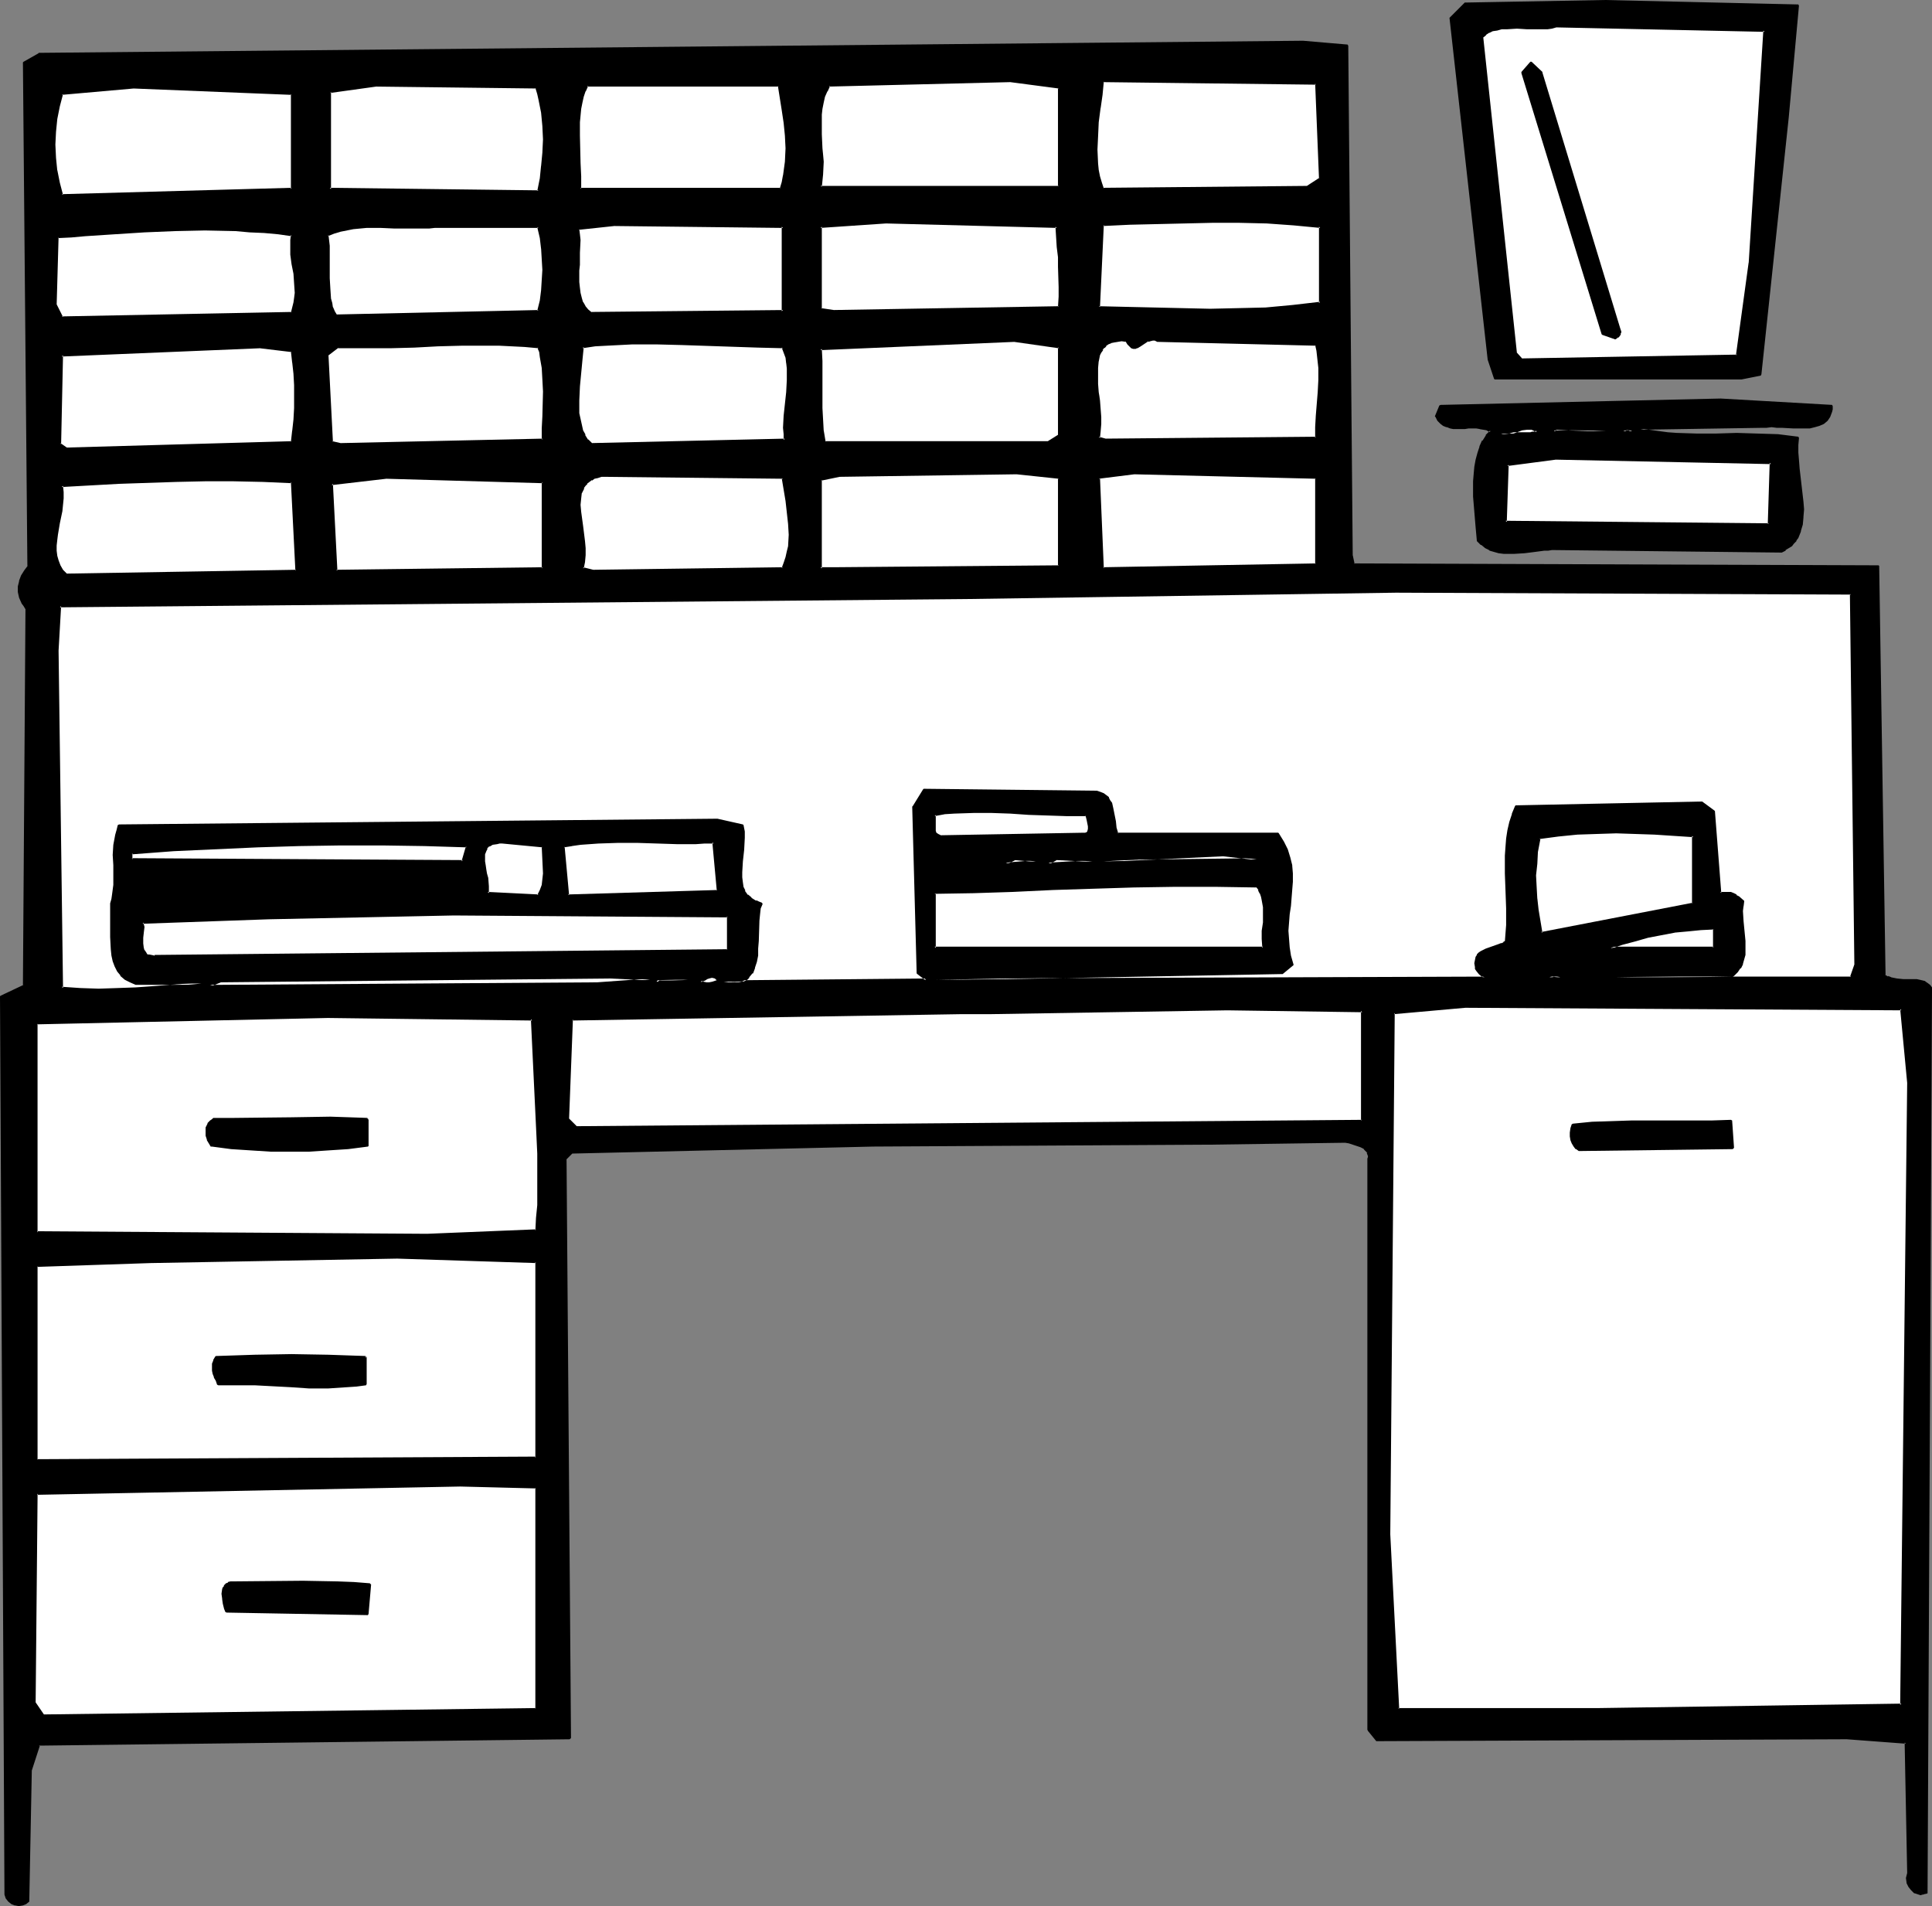
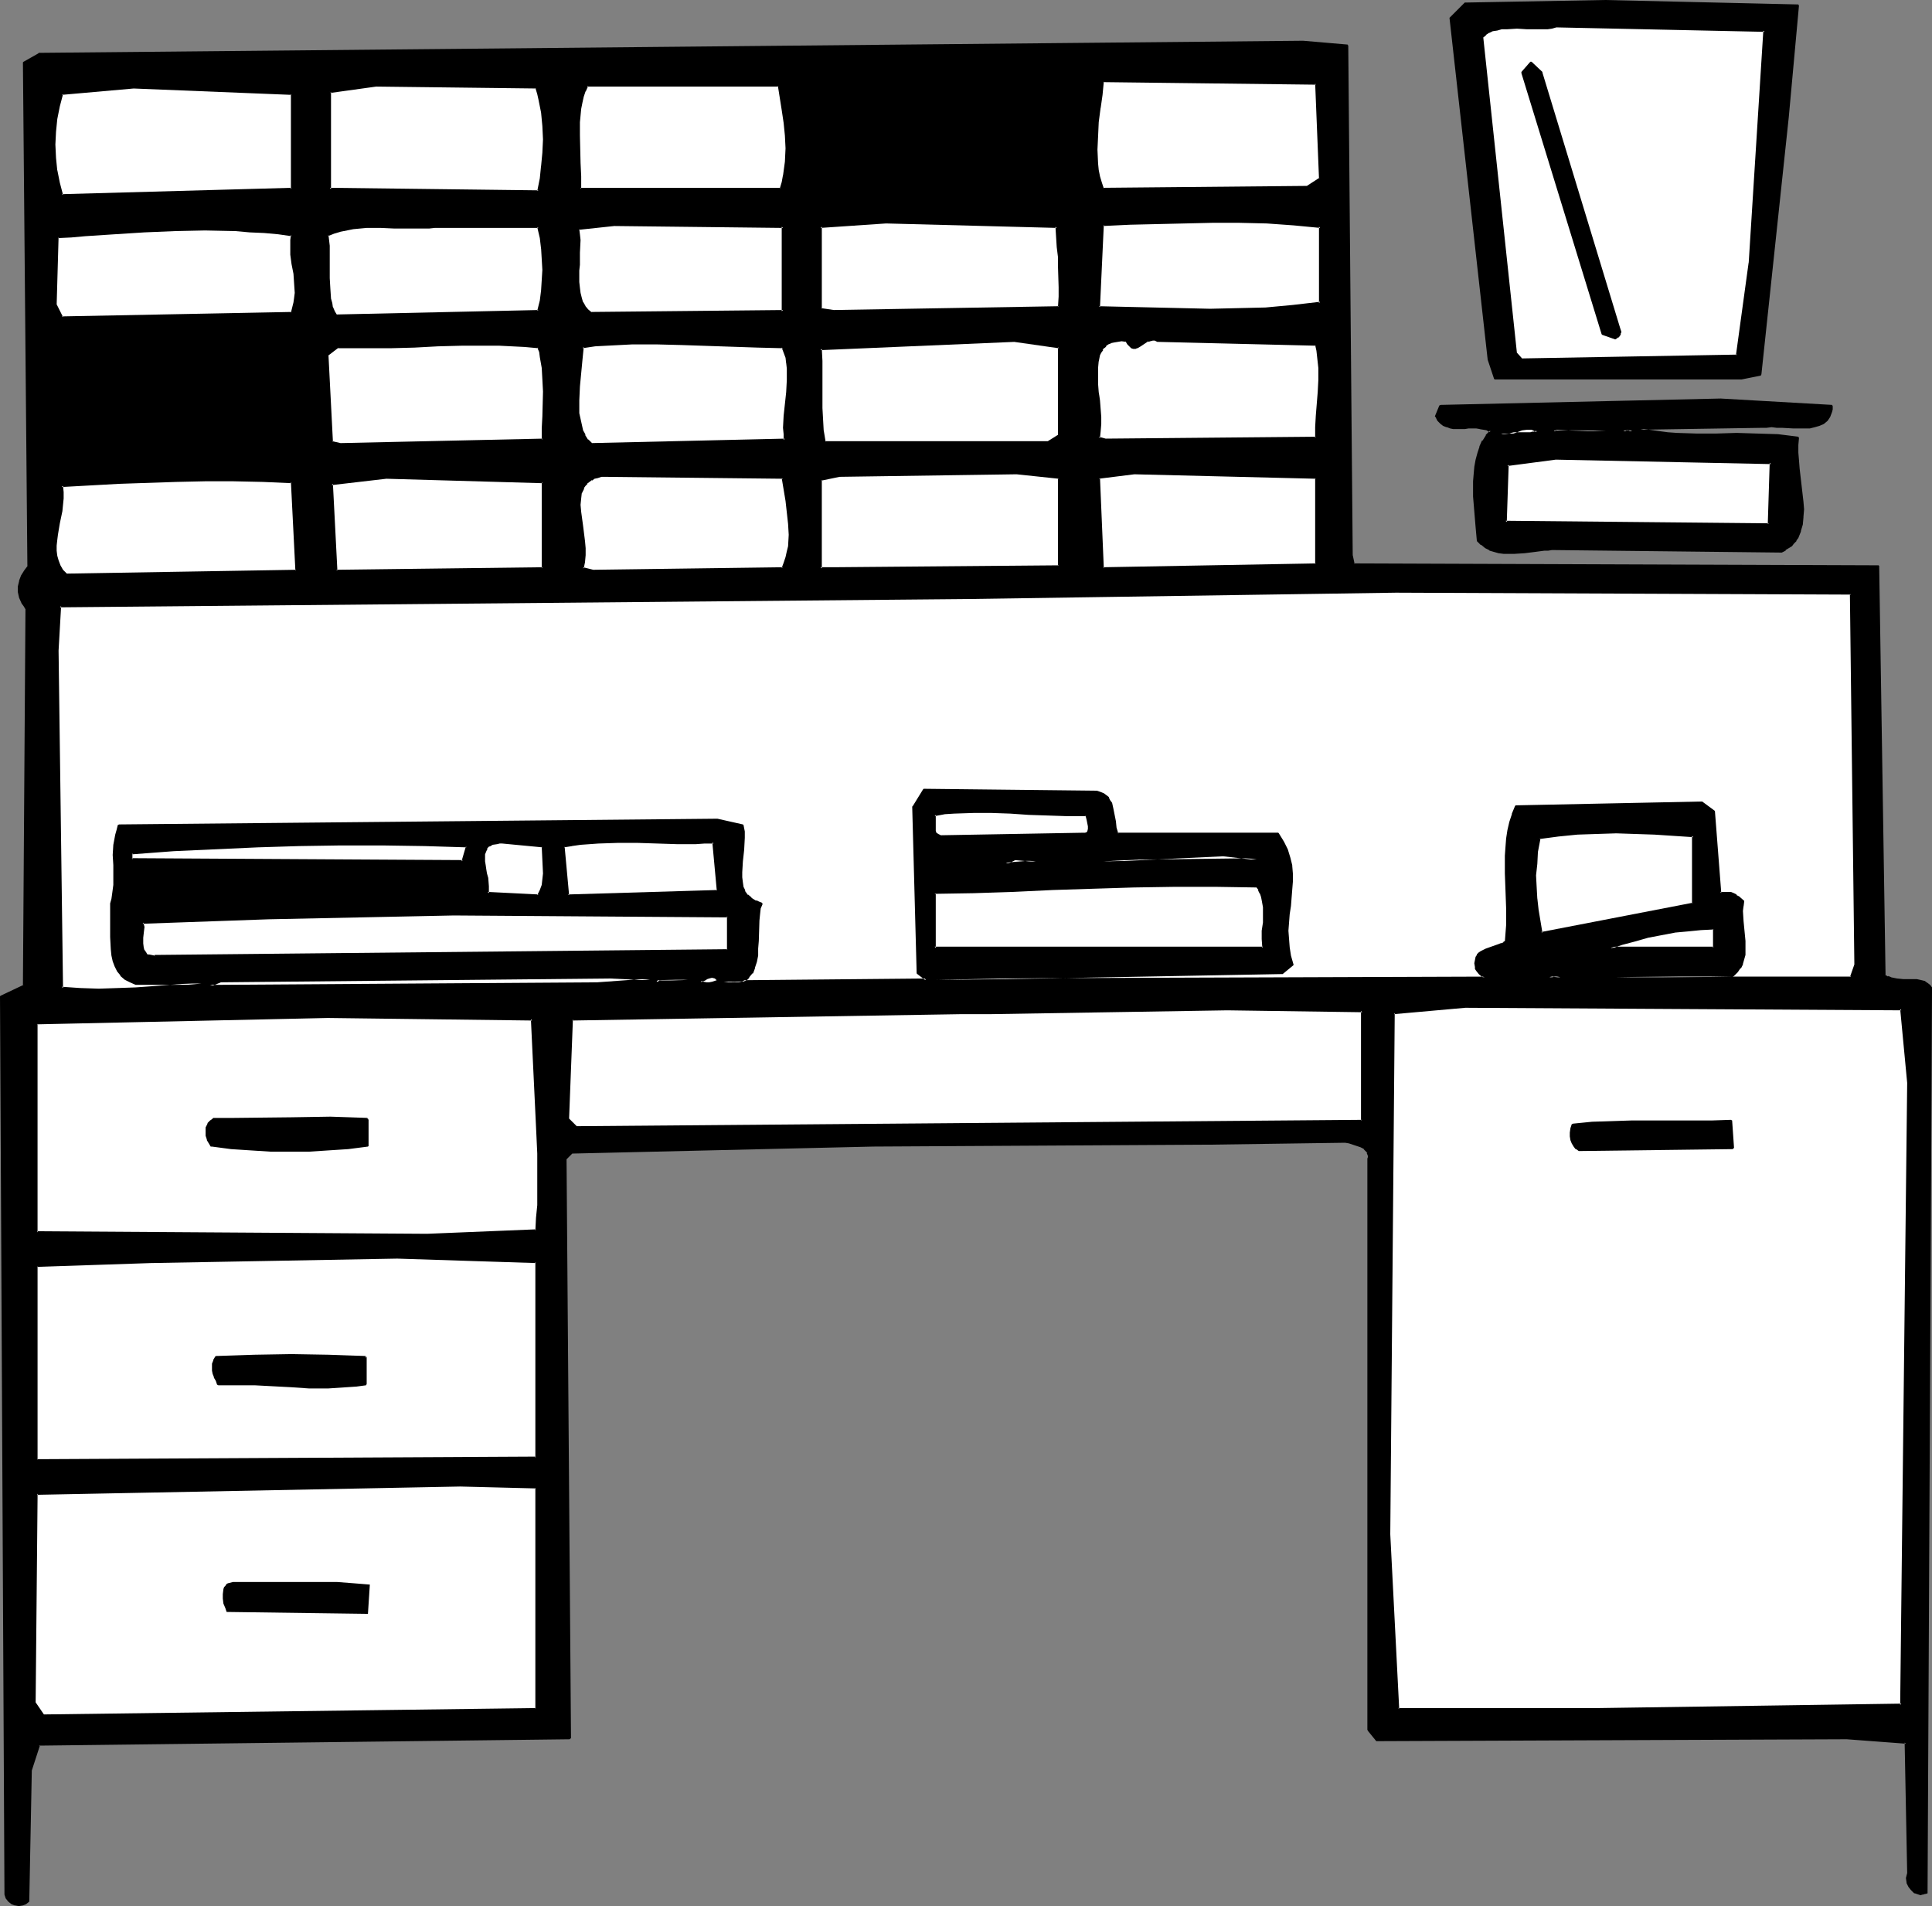
<svg xmlns="http://www.w3.org/2000/svg" xmlns:ns1="http://sodipodi.sourceforge.net/DTD/sodipodi-0.dtd" xmlns:ns2="http://www.inkscape.org/namespaces/inkscape" version="1.0" width="129.766mm" height="128.006mm" id="svg114" ns1:docname="Desk 11.wmf">
  <rect width="100%" height="100%" fill="#808080" stroke="none" />
  <ns1:namedview id="namedview114" pagecolor="#ffffff" bordercolor="#000000" borderopacity="0.25" ns2:showpageshadow="2" ns2:pageopacity="0.0" ns2:pagecheckerboard="0" ns2:deskcolor="#d1d1d1" ns2:document-units="mm" />
  <defs id="defs1">
    <pattern id="WMFhbasepattern" patternUnits="userSpaceOnUse" width="6" height="6" x="0" y="0" />
  </defs>
  <path style="fill:#000000;fill-opacity:1;fill-rule:evenodd;stroke:none" d="m 453.934,29.733 -6.949,65.283 -4.848,1.131 h -62.701 l -1.616,-4.848 -9.534,-86.774 3.717,-3.717 35.39,-0.485 49.126,1.131 z" id="path1" />
  <path style="fill:#000000;fill-opacity:1;fill-rule:evenodd;stroke:none" d="m 453.611,29.733 -6.949,65.283 0.162,-0.162 -4.848,0.97 h 0.162 -62.701 l 0.323,0.162 -1.616,-4.686 v 0 L 368.448,4.525 v 0.323 l 3.717,-3.878 -0.162,0.162 35.39,-0.646 49.126,1.131 -0.323,-0.162 -2.586,28.278 h 0.485 L 456.681,1.454 456.519,1.131 407.393,0 372.003,0.646 h -0.162 l -3.717,3.717 -0.162,0.162 9.696,86.774 v 0 l 1.616,4.848 0.162,0.162 h 62.701 v 0 l 4.848,-0.97 0.162,-0.323 6.949,-65.283 z" id="path2" />
  <path style="fill:#ffffff;fill-opacity:1;fill-rule:evenodd;stroke:none" d="m 444.238,66.737 -3.232,23.431 -54.621,1.131 -1.616,-1.616 -8.565,-80.31 0.808,-0.646 0.97,-0.646 0.97,-0.323 1.131,-0.323 1.131,-0.162 1.293,-0.162 h 2.586 2.586 l 2.586,0.162 2.586,-0.162 1.131,-0.162 0.97,-0.162 53.005,0.97 z" id="path3" />
  <path style="fill:#000000;fill-opacity:1;fill-rule:evenodd;stroke:none" d="m 443.915,66.737 v -0.162 l -3.232,23.592 0.323,-0.162 -54.621,0.97 0.162,0.162 -1.454,-1.616 v 0.162 L 376.528,9.372 V 9.534 l 0.808,-0.646 h -0.162 l 0.97,-0.646 -0.162,0.162 0.97,-0.485 1.131,-0.162 1.131,-0.323 v 0 h 1.293 l 2.586,-0.162 2.586,0.162 h 2.586 2.586 l 1.131,-0.162 v 0 l 1.131,-0.323 h -0.162 l 53.005,1.131 -0.323,-0.323 -3.717,58.981 h 0.485 l 3.878,-58.981 -0.323,-0.162 -53.005,-1.131 v 0 l -1.131,0.323 h 0.162 l -1.131,0.162 h -2.586 -2.586 l -2.586,-0.162 -2.586,0.162 h -1.293 v 0 l -1.293,0.162 -1.131,0.323 -0.97,0.485 v 0 l -0.808,0.485 h -0.162 l -0.808,0.808 v 0.162 l 8.565,80.31 v 0.162 l 1.616,1.616 h 0.162 l 54.621,-0.97 0.162,-0.323 3.232,-23.431 v 0 z" id="path4" />
  <path style="fill:#000000;fill-opacity:1;fill-rule:evenodd;stroke:none" d="m 343.076,141.069 0.646,2.101 133.158,0.485 1.616,103.903 0.646,0.485 0.808,0.323 1.616,0.323 h 1.616 1.778 l 1.616,0.162 1.454,0.162 0.646,0.323 0.485,0.323 0.646,0.485 0.323,0.646 -0.97,229.459 -0.485,0.323 -0.646,0.162 h -0.485 -0.485 l -0.97,-0.485 -0.808,-0.485 -0.646,-0.97 -0.485,-0.97 v -1.131 -0.646 l 0.162,-0.485 -0.485,-33.288 -15.029,-1.131 -119.261,0.646 -2.101,-2.747 v -144.947 -0.485 -0.646 l -0.162,-0.323 -0.323,-0.485 -0.646,-0.646 -0.808,-0.485 -0.97,-0.485 -1.131,-0.323 -0.97,-0.162 -0.97,-0.323 -34.098,0.646 -85.648,0.485 -76.437,1.616 -1.616,1.616 0.97,147.047 -134.774,1.777 -2.101,6.302 -0.485,33.288 -0.808,0.646 -0.808,0.323 -0.808,0.162 L 3.878,483.479 3.07,483.156 2.262,482.509 1.778,481.701 1.293,480.732 0.323,252.889 6.141,250.142 6.626,154.481 6.141,153.673 5.656,153.026 5.01,151.572 l -0.323,-1.293 0.162,-1.454 0.162,-1.293 0.646,-1.293 0.646,-1.293 0.97,-1.293 L 6.141,15.836 9.858,13.735 330.795,10.503 l 11.312,1.131 z" id="path5" />
  <path style="fill:#000000;fill-opacity:1;fill-rule:evenodd;stroke:none" d="m 342.915,141.069 v 0 l 0.485,2.262 0.323,0.162 133.158,0.485 -0.323,-0.323 1.616,103.903 0.162,0.162 0.646,0.485 v 0 l 0.808,0.323 v 0 l 1.778,0.323 v 0 l 1.616,0.162 h 1.778 1.616 -0.162 l 1.454,0.323 0.646,0.162 v 0 l 0.646,0.323 h -0.162 l 0.646,0.485 v 0 l 0.323,0.646 v -0.162 l -1.131,229.459 0.162,-0.162 -0.485,0.162 v 0 l -0.485,0.162 v 0 l -0.485,0.162 -0.485,-0.162 h 0.162 l -0.97,-0.323 v 0 l -0.808,-0.646 v 0.162 l -0.646,-0.97 h 0.162 l -0.485,-0.97 v 0.162 l -0.162,-1.131 0.162,-0.646 v 0.162 l 0.162,-0.646 v 0 l -0.646,-33.288 -0.162,-0.162 -15.029,-1.131 -119.261,0.485 0.162,0.162 -2.101,-2.747 v 0.162 -144.947 l 0.162,-0.485 -0.162,-0.646 v 0 -0.485 h -0.162 l -0.162,-0.485 v 0 l -0.808,-0.646 v 0 l -0.808,-0.485 v -0.162 l -0.97,-0.485 h -0.162 l -1.131,-0.162 -0.97,-0.323 -0.808,-0.162 h -0.162 l -34.098,0.485 -85.648,0.485 -76.437,1.778 h -0.162 l -1.616,1.616 -0.162,0.162 1.131,147.047 0.162,-0.162 -134.774,1.616 -0.162,0.162 -2.101,6.464 v 0 l -0.646,33.288 0.162,-0.162 -0.808,0.485 h 0.162 l -0.808,0.323 v 0 l -0.97,0.162 h 0.162 l -0.97,-0.162 h 0.162 l -0.97,-0.323 v 0 l -0.646,-0.485 v 0 l -0.485,-0.808 v 0.162 l -0.323,-0.97 v 0 L 0.485,252.889 v 0.323 l 5.818,-2.747 0.162,-0.323 0.485,-95.662 v -0.323 l -0.646,-0.646 v 0.162 L 5.818,152.865 H 5.979 L 5.333,151.572 v 0 l -0.323,-1.293 v 0 -1.454 0.162 l 0.323,-1.293 v 0 L 5.818,146.401 v 0 l 0.646,-1.293 0.97,-1.293 v -0.162 L 6.464,15.836 6.302,15.997 10.019,13.897 H 9.858 l 320.937,-3.07 11.312,0.97 -0.323,-0.162 1.131,129.434 h 0.485 l -1.131,-129.434 -0.162,-0.323 -11.312,-0.97 -320.937,3.07 -0.162,0.162 -3.717,2.101 -0.162,0.162 1.131,127.818 0.162,-0.162 -0.97,1.293 -0.808,1.293 v 0 l -0.485,1.293 v 0.162 l -0.323,1.293 v 0 1.454 0 l 0.323,1.454 v 0 l 0.646,1.454 v 0 l 0.485,0.646 v 0 l 0.485,0.808 v -0.162 L 5.818,250.142 5.979,249.981 0.162,252.728 0,252.889 1.131,480.732 v 0.162 l 0.323,0.97 v 0 l 0.646,0.808 v 0 l 0.808,0.646 v 0 l 0.808,0.323 h 0.162 l 0.808,0.162 h 0.162 l 0.97,-0.162 v 0 l 0.808,-0.323 v 0 l 0.808,-0.646 v -0.162 l 0.646,-33.288 v 0.162 l 2.101,-6.464 -0.323,0.162 134.774,-1.616 0.323,-0.323 -1.131,-147.047 v 0.162 l 1.616,-1.616 -0.162,0.162 76.437,-1.778 85.648,-0.485 34.098,-0.485 v 0 l 0.97,0.162 0.97,0.323 0.97,0.323 v 0 l 0.97,0.323 v 0 l 0.97,0.485 h -0.162 l 0.646,0.646 v 0 l 0.323,0.323 h -0.162 l 0.162,0.485 v -0.162 l 0.162,0.646 -0.162,0.485 v 144.947 l 0.162,0.323 2.101,2.585 h 0.162 l 119.261,-0.485 15.029,1.131 -0.323,-0.323 0.646,33.288 v -0.162 l -0.162,0.646 v 0 l -0.162,0.646 0.162,1.131 v 0.162 l 0.485,0.97 v 0 l 0.646,0.808 0.162,0.162 0.646,0.646 h 0.162 l 0.97,0.323 v 0 l 0.485,0.162 0.485,-0.162 h 0.162 l 0.485,-0.162 h 0.162 l 0.485,-0.162 v -0.323 l 1.131,-229.459 v -0.162 l -0.485,-0.646 v 0 l -0.646,-0.485 v 0 l -0.485,-0.323 -0.162,-0.162 -0.646,-0.162 -1.454,-0.323 v 0 h -1.616 -1.778 l -1.616,-0.162 v 0 l -1.616,-0.323 h 0.162 l -0.808,-0.323 v 0.162 l -0.808,-0.485 0.162,0.162 -1.616,-103.903 -0.162,-0.162 -133.158,-0.485 0.162,0.162 -0.485,-2.262 v 0.162 z" id="path6" />
  <path style="fill:#000000;fill-opacity:1;fill-rule:evenodd;stroke:none" d="m 411.11,83.219 0.162,0.646 v 0.485 0.323 l -0.162,0.323 -0.485,0.485 -0.646,0.485 -3.232,-1.131 -20.362,-66.252 2.262,-2.747 2.586,2.747 z" id="path7" />
  <path style="fill:#000000;fill-opacity:1;fill-rule:evenodd;stroke:none" d="m 410.787,83.219 v 0.162 l 0.162,0.485 0.162,0.485 v -0.162 l -0.162,0.323 v 0.485 -0.162 l -0.485,0.485 h 0.162 l -0.808,0.485 0.162,-0.162 -3.232,-1.131 0.323,0.323 -20.362,-66.414 -0.162,0.323 2.262,-2.747 h -0.323 l 2.586,2.747 v -0.162 l 19.715,64.636 v 0 0 h 0.485 v 0 0 L 391.556,18.421 v -0.162 l -2.747,-2.585 h -0.323 l -2.262,2.585 v 0.323 l 20.362,66.252 0.162,0.162 3.232,1.131 h 0.162 l 0.646,-0.485 h 0.162 l 0.323,-0.485 0.162,-0.162 v -0.323 l 0.162,-0.323 v -0.162 l -0.162,-0.485 -0.162,-0.485 v 0 z" id="path8" />
-   <path style="fill:#ffffff;fill-opacity:1;fill-rule:evenodd;stroke:none" d="m 268.74,47.346 h -60.438 l 0.323,-1.454 0.162,-1.616 v -3.232 -1.777 l -0.162,-1.616 -0.162,-3.555 -0.162,-3.393 0.162,-1.616 v -1.454 l 0.323,-1.616 0.485,-1.454 0.485,-1.454 0.646,-1.454 46.056,-0.97 12.282,1.616 z" id="path9" />
  <path style="fill:#000000;fill-opacity:1;fill-rule:evenodd;stroke:none" d="m 268.579,47.346 0.162,-0.162 h -60.438 l 0.323,0.323 0.162,-1.616 v 0 l 0.162,-1.616 0.162,-3.232 -0.162,-1.777 -0.162,-1.616 -0.162,-3.555 v -3.393 -1.616 l 0.162,-1.454 v 0 l 0.323,-1.616 0.323,-1.454 0.646,-1.454 v 0.162 l 0.646,-1.454 -0.323,0.162 46.056,-1.131 v 0 l 12.282,1.616 -0.162,-0.162 v 25.047 h 0.485 V 22.299 l -0.162,-0.323 -12.443,-1.616 v 0 l -46.056,1.131 -0.162,0.162 -0.646,1.293 v 0 l -0.646,1.454 -0.485,1.454 -0.162,1.616 v 0.162 l -0.162,1.454 v 1.616 3.393 l 0.162,3.555 0.162,1.616 v 1.777 3.232 l -0.162,1.616 v -0.162 l -0.162,1.616 0.162,0.323 h 60.438 l 0.323,-0.323 z" id="path10" />
  <path style="fill:#ffffff;fill-opacity:1;fill-rule:evenodd;stroke:none" d="m 335.158,45.245 -3.232,2.101 -51.874,0.646 -0.646,-1.616 -0.323,-1.616 -0.323,-1.616 -0.162,-1.616 -0.323,-3.555 0.162,-3.393 0.323,-3.555 0.323,-3.717 0.485,-3.393 0.485,-3.232 53.974,0.485 z" id="path11" />
  <path style="fill:#000000;fill-opacity:1;fill-rule:evenodd;stroke:none" d="m 334.835,45.245 0.162,-0.162 -3.232,2.101 h 0.162 l -51.874,0.485 0.162,0.162 -0.485,-1.454 -0.485,-1.616 -0.323,-1.616 v 0 l -0.162,-1.616 -0.162,-3.555 0.162,-3.393 0.162,-3.555 0.485,-3.717 v 0.162 l 0.485,-3.393 0.323,-3.393 -0.162,0.162 53.974,0.646 -0.162,-0.323 0.97,24.077 h 0.485 l -0.97,-24.077 -0.323,-0.162 -53.974,-0.646 -0.323,0.323 -0.323,3.232 -0.485,3.393 v 0 l -0.485,3.717 -0.323,3.555 v 3.393 l 0.162,3.555 0.162,1.616 v 0 l 0.323,1.777 0.485,1.616 0.485,1.454 0.323,0.162 51.874,-0.485 v -0.162 l 3.232,-2.101 0.162,-0.162 z" id="path12" />
  <path style="fill:#ffffff;fill-opacity:1;fill-rule:evenodd;stroke:none" d="m 136.067,22.299 0.485,1.454 0.485,1.616 0.646,3.232 0.162,3.393 0.162,3.393 -0.162,3.393 -0.162,3.393 -0.485,3.232 -0.485,3.07 -53.005,-0.485 V 23.269 l 11.797,-1.616 z" id="path13" />
  <path style="fill:#000000;fill-opacity:1;fill-rule:evenodd;stroke:none" d="m 136.067,22.461 -0.162,-0.162 0.485,1.616 0.323,1.454 0.646,3.232 v 0 l 0.323,3.393 0.162,3.393 -0.162,3.393 -0.323,3.393 v -0.162 l -0.323,3.232 -0.646,3.232 0.323,-0.162 -53.005,-0.646 0.323,0.323 V 23.269 l -0.162,0.323 11.635,-1.616 v 0 l 40.562,0.485 V 21.976 L 95.505,21.492 v 0 l -11.797,1.616 -0.162,0.162 v 24.723 l 0.162,0.162 53.005,0.646 0.162,-0.162 0.646,-3.232 0.323,-3.232 v 0 l 0.323,-3.393 0.162,-3.393 -0.162,-3.393 -0.323,-3.393 v 0 l -0.646,-3.393 -0.323,-1.454 -0.485,-1.616 -0.323,-0.162 z" id="path14" />
  <path style="fill:#ffffff;fill-opacity:1;fill-rule:evenodd;stroke:none" d="m 197.637,21.653 0.646,3.07 0.485,3.232 0.485,3.232 0.162,3.232 0.162,3.232 -0.162,3.393 -0.485,3.555 -0.323,1.616 -0.485,1.777 h -50.742 l -0.162,-3.232 V 41.367 l -0.323,-6.948 0.162,-3.393 0.323,-3.393 0.323,-1.616 0.323,-1.454 0.485,-1.454 0.485,-1.454 z" id="path15" />
  <path style="fill:#000000;fill-opacity:1;fill-rule:evenodd;stroke:none" d="m 197.637,21.976 -0.162,-0.162 0.485,3.07 0.485,3.07 0.485,3.232 v 0 l 0.323,3.232 0.162,3.232 -0.162,3.393 -0.485,3.555 v -0.162 l -0.323,1.777 -0.485,1.616 0.162,-0.162 h -50.742 l 0.162,0.323 v -3.232 l -0.162,-3.393 -0.162,-6.948 v -3.393 l 0.323,-3.393 v 0 l 0.323,-1.616 0.323,-1.454 0.485,-1.454 v 0.162 l 0.646,-1.454 -0.323,0.162 h 48.642 v -0.485 h -48.642 l -0.162,0.162 -0.646,1.293 v 0 l -0.485,1.454 -0.323,1.616 -0.323,1.616 v 0 l -0.323,3.393 v 3.393 l 0.162,6.948 0.162,3.393 v 3.232 l 0.323,0.162 h 50.742 l 0.323,-0.162 0.485,-1.777 0.323,-1.616 v 0 l 0.485,-3.555 0.162,-3.393 -0.162,-3.232 -0.323,-3.232 v -0.162 l -0.485,-3.232 -0.485,-3.07 -0.485,-3.07 -0.323,-0.162 z" id="path16" />
  <path style="fill:#ffffff;fill-opacity:1;fill-rule:evenodd;stroke:none" d="m 74.013,47.992 -58.338,1.616 -0.808,-3.07 -0.646,-3.232 -0.323,-3.232 v -3.393 -3.232 l 0.323,-3.232 0.646,-3.232 0.808,-3.07 18.261,-1.616 40.077,1.616 z" id="path17" />
  <path style="fill:#000000;fill-opacity:1;fill-rule:evenodd;stroke:none" d="m 73.851,47.992 0.162,-0.323 -58.338,1.616 0.323,0.162 -0.808,-3.07 -0.646,-3.232 v 0.162 l -0.323,-3.232 -0.162,-3.393 0.162,-3.232 0.323,-3.232 v 0 l 0.646,-3.232 0.808,-3.07 -0.323,0.162 18.261,-1.616 40.077,1.616 -0.162,-0.162 v 24.077 h 0.485 V 23.915 l -0.323,-0.323 -40.077,-1.616 -18.261,1.616 -0.162,0.162 -0.808,3.07 -0.646,3.232 v 0.162 l -0.485,3.232 v 3.232 3.393 l 0.485,3.232 v 0 l 0.646,3.232 0.808,3.07 0.162,0.162 58.338,-1.616 0.323,-0.162 z" id="path18" />
  <path style="fill:#ffffff;fill-opacity:1;fill-rule:evenodd;stroke:none" d="m 335.158,76.917 -6.949,0.808 -6.949,0.485 -6.949,0.323 h -7.11 -7.11 l -7.11,-0.162 -7.11,-0.323 -6.949,-0.162 1.131,-20.845 6.787,-0.162 6.949,-0.323 13.898,-0.162 h 6.949 l 6.949,0.162 6.787,0.323 6.787,0.646 v 19.229 z" id="path19" />
  <path style="fill:#000000;fill-opacity:1;fill-rule:evenodd;stroke:none" d="m 334.835,76.917 0.323,-0.323 -6.949,0.808 -6.949,0.646 -6.949,0.162 -7.11,0.162 -7.11,-0.162 -7.11,-0.162 -7.11,-0.162 -6.949,-0.162 0.323,0.162 0.97,-20.845 -0.162,0.323 6.787,-0.323 6.949,-0.162 13.898,-0.323 h 6.949 l 6.949,0.162 6.787,0.485 6.787,0.646 -0.323,-0.323 v 19.391 h 0.485 V 57.526 l -0.162,-0.162 -6.787,-0.646 -6.787,-0.485 -6.949,-0.162 h -6.949 l -13.898,0.323 -6.949,0.162 -6.787,0.323 -0.323,0.162 -0.97,20.845 0.162,0.323 6.949,0.162 7.11,0.162 7.11,0.162 7.11,0.162 7.11,-0.162 6.949,-0.162 6.949,-0.646 6.949,-0.808 0.162,-0.162 z" id="path20" />
  <path style="fill:#ffffff;fill-opacity:1;fill-rule:evenodd;stroke:none" d="m 268.256,57.526 0.323,5.171 0.162,2.585 0.162,2.424 0.162,5.171 -0.162,2.424 -0.162,2.585 -57.206,1.131 -3.232,-0.646 V 57.526 l 16.645,-0.97 z" id="path21" />
  <path style="fill:#000000;fill-opacity:1;fill-rule:evenodd;stroke:none" d="m 268.256,57.849 -0.323,-0.323 0.323,5.171 0.323,2.585 v 2.424 l 0.162,5.171 v 2.424 l -0.162,2.585 0.162,-0.162 -57.206,0.97 h 0.162 l -3.232,-0.485 0.162,0.162 V 57.526 l -0.323,0.323 16.645,-1.131 43.309,1.131 V 57.365 l -43.309,-1.131 -16.645,1.131 -0.162,0.162 v 20.845 l 0.162,0.323 3.232,0.485 v 0 l 57.206,-0.97 0.323,-0.323 0.162,-2.585 v -2.424 l -0.162,-5.171 v -2.424 l -0.162,-2.585 -0.485,-5.171 -0.162,-0.162 z" id="path22" />
  <path style="fill:#ffffff;fill-opacity:1;fill-rule:evenodd;stroke:none" d="m 198.768,79.018 -48.642,0.485 -0.97,-0.808 -0.808,-0.808 -0.485,-1.131 -0.323,-1.131 -0.323,-1.131 -0.323,-1.454 v -1.454 -2.909 -1.454 l 0.162,-3.07 v -3.232 l -0.162,-1.454 v -1.293 l 9.05,-1.131 42.824,0.485 z" id="path23" />
  <path style="fill:#000000;fill-opacity:1;fill-rule:evenodd;stroke:none" d="m 198.445,79.018 0.323,-0.323 -48.642,0.485 0.162,0.162 -0.97,-0.808 -0.808,-0.97 0.162,0.162 -0.646,-1.131 v 0.162 l -0.323,-1.131 -0.323,-1.293 -0.162,-1.293 v 0 l -0.162,-1.454 v -2.909 l 0.162,-1.454 v -3.07 l 0.162,-3.232 -0.162,-1.454 -0.162,-1.293 -0.162,0.162 9.05,-0.97 42.824,0.485 -0.323,-0.323 v 21.492 h 0.485 V 57.526 l -0.162,-0.162 -42.824,-0.485 -9.05,0.97 -0.323,0.323 0.162,1.293 0.162,1.454 -0.162,3.232 v 3.07 l -0.162,1.454 v 2.909 l 0.162,1.454 v 0.162 l 0.162,1.293 0.323,1.293 0.323,0.97 v 0.162 l 0.646,0.97 v 0.162 l 0.808,0.808 0.808,0.808 h 0.323 l 48.642,-0.485 0.162,-0.162 z" id="path24" />
  <path style="fill:#ffffff;fill-opacity:1;fill-rule:evenodd;stroke:none" d="m 136.713,57.526 0.485,2.747 0.485,2.747 0.162,2.747 v 2.747 2.585 l -0.162,2.585 -0.485,2.747 -0.485,2.585 -51.389,0.97 -0.485,-0.808 -0.485,-1.131 -0.323,-1.131 -0.162,-1.131 -0.323,-2.424 -0.162,-2.747 0.162,-2.585 v -2.909 l -0.162,-2.747 -0.162,-2.747 1.454,-0.485 1.616,-0.485 1.616,-0.485 1.778,-0.323 3.394,-0.162 h 3.555 3.555 l 3.555,0.162 h 3.394 l 1.778,-0.162 1.454,-0.162 z" id="path25" />
  <path style="fill:#000000;fill-opacity:1;fill-rule:evenodd;stroke:none" d="m 136.713,57.849 -0.323,-0.162 0.646,2.747 0.323,2.747 v -0.162 l 0.162,2.747 0.162,2.747 -0.162,2.585 -0.162,2.585 v 0 l -0.323,2.585 -0.646,2.585 0.323,-0.162 -51.389,1.131 h 0.162 l -0.485,-0.808 v 0 l -0.485,-1.131 v 0.162 l -0.162,-1.131 -0.323,-1.131 v 0 l -0.162,-2.424 -0.162,-2.747 v -2.585 -2.909 -2.747 l -0.323,-2.747 -0.162,0.323 1.616,-0.646 1.616,-0.485 1.616,-0.323 1.616,-0.323 v 0 l 3.394,-0.323 h 3.555 l 3.555,0.162 h 3.555 3.394 1.778 l 1.454,-0.162 h 26.341 V 57.365 h -26.341 l -1.454,0.162 h -1.778 -3.394 -3.555 L 96.637,57.365 h -3.555 l -3.394,0.323 h -0.162 l -1.616,0.323 -1.616,0.323 -1.616,0.485 -1.616,0.646 -0.162,0.162 0.323,2.747 v 2.747 2.909 2.585 2.747 l 0.323,2.424 v 0 l 0.323,1.293 0.162,0.97 v 0.162 l 0.485,0.97 v 0 l 0.646,0.97 0.162,0.162 51.389,-1.131 0.162,-0.162 0.646,-2.585 0.323,-2.585 v -0.162 l 0.162,-2.585 0.162,-2.585 -0.162,-2.747 -0.162,-2.747 v 0 l -0.323,-2.747 -0.646,-2.747 -0.162,-0.162 z" id="path26" />
  <path style="fill:#ffffff;fill-opacity:1;fill-rule:evenodd;stroke:none" d="m 74.013,59.627 v 1.293 l -0.162,1.131 0.162,2.585 0.323,2.262 0.323,2.585 0.323,2.424 v 2.424 1.293 l -0.162,1.293 -0.323,1.293 -0.485,1.293 -58.338,1.131 -1.454,-3.232 0.485,-17.129 3.394,-0.323 3.555,-0.323 7.434,-0.485 7.595,-0.485 7.757,-0.323 h 7.595 l 7.757,0.162 3.555,0.162 3.717,0.323 3.555,0.323 z" id="path27" />
  <path style="fill:#000000;fill-opacity:1;fill-rule:evenodd;stroke:none" d="m 74.013,59.95 -0.162,-0.323 -0.162,1.293 v 1.131 2.585 0 l 0.323,2.424 0.485,2.424 v 0 l 0.162,2.424 0.162,2.424 -0.162,1.293 v 0 l -0.162,1.131 -0.323,1.293 -0.323,1.293 0.162,-0.162 -58.338,1.131 0.323,0.162 -1.616,-3.232 v 0.162 l 0.485,-17.129 -0.162,0.162 3.394,-0.162 3.555,-0.323 7.434,-0.485 7.595,-0.485 7.757,-0.323 7.595,-0.162 7.757,0.162 3.555,0.323 3.717,0.162 3.555,0.323 3.394,0.485 v -0.485 l -3.394,-0.485 -3.555,-0.323 -3.717,-0.323 -3.555,-0.162 -7.757,-0.162 -7.595,0.162 -7.757,0.162 -7.595,0.646 -7.434,0.485 -3.555,0.162 -3.394,0.323 -0.323,0.323 -0.485,17.129 v 0.162 l 1.616,3.07 0.162,0.162 58.338,-1.131 0.323,-0.162 0.323,-1.293 0.323,-1.293 0.323,-1.131 v -0.162 -1.293 -2.424 l -0.323,-2.424 v -0.162 l -0.485,-2.424 -0.323,-2.424 v 0.162 -2.585 -1.131 l 0.162,-1.293 -0.323,-0.162 z" id="path28" />
  <path style="fill:#ffffff;fill-opacity:1;fill-rule:evenodd;stroke:none" d="m 334.027,87.582 0.323,1.293 0.323,1.616 0.323,2.909 v 3.07 l -0.162,3.07 -0.485,5.979 -0.323,2.909 v 2.747 l -53.49,0.485 -1.616,-0.485 0.323,-1.616 v -1.939 -1.778 l -0.162,-2.101 -0.162,-2.101 -0.162,-1.131 v -0.97 l -0.323,-2.101 V 95.338 93.399 l 0.162,-1.777 0.485,-1.616 0.323,-0.646 0.323,-0.646 0.485,-0.485 0.485,-0.646 0.646,-0.323 0.646,-0.323 0.808,-0.323 0.97,-0.162 h 0.97 1.131 l 0.485,0.808 0.485,0.485 0.485,0.485 h 0.485 0.323 0.485 l 0.97,-0.646 0.323,-0.162 0.485,-0.323 0.97,-0.646 0.646,-0.162 0.646,-0.162 0.485,0.162 0.808,0.162 z" id="path29" />
  <path style="fill:#000000;fill-opacity:1;fill-rule:evenodd;stroke:none" d="m 334.027,87.744 -0.162,-0.162 0.323,1.454 0.162,1.454 v 0 l 0.323,2.909 v 3.07 l -0.162,3.07 -0.485,5.979 -0.162,2.909 v 2.747 l 0.162,-0.323 -53.49,0.485 h 0.162 l -1.778,-0.485 0.323,0.323 0.162,-1.616 v 0 l 0.162,-1.939 v -1.778 l -0.162,-2.101 -0.162,-2.101 -0.162,-1.131 -0.162,-0.97 -0.162,-2.101 V 95.338 93.399 l 0.162,-1.777 v 0.162 l 0.323,-1.616 v 0 l 0.323,-0.646 0.485,-0.646 h -0.162 l 0.485,-0.646 v 0.162 l 0.485,-0.485 h -0.162 l 0.646,-0.485 v 0 l 0.808,-0.323 h -0.162 l 0.808,-0.162 0.97,-0.162 v 0 l 0.97,-0.162 1.131,0.162 -0.162,-0.162 0.485,0.808 v 0 l 0.485,0.485 v 0 l 0.485,0.485 v 0 l 0.485,0.162 h 0.646 l 0.323,-0.162 h 0.162 l 0.808,-0.485 v 0 l 0.485,-0.323 0.485,-0.323 0.97,-0.646 v 0.162 l 0.485,-0.162 0.646,-0.162 v 0 h 0.485 v 0 l 0.646,0.323 h 0.162 l 40.077,0.97 v -0.485 l -40.077,-0.97 v 0 l -0.646,-0.323 h -0.162 -0.485 -0.162 l -0.646,0.162 -0.485,0.162 v 0 l -0.97,0.646 -0.646,0.162 -0.323,0.323 v 0 l -0.97,0.485 v 0 l -0.323,0.162 v 0 h -0.323 v 0 l -0.485,-0.162 h 0.162 l -0.485,-0.323 v 0 l -0.485,-0.485 v 0 l -0.485,-0.808 h -0.162 l -1.131,-0.162 -0.97,0.162 h -0.162 l -0.808,0.162 -0.808,0.162 h -0.162 l -0.646,0.323 v 0.162 l -0.646,0.323 v 0 l -0.485,0.485 v 0.162 l -0.485,0.485 h -0.162 l -0.323,0.646 -0.323,0.808 v 0 l -0.323,1.616 v 0 l -0.323,1.777 V 95.338 l 0.162,2.101 0.162,2.101 0.162,0.97 0.162,1.131 0.162,2.101 0.162,2.101 v 1.778 l -0.162,1.939 v -0.162 l -0.162,1.616 0.162,0.323 1.616,0.485 v 0 l 53.49,-0.485 0.323,-0.162 v -2.747 l 0.162,-2.909 0.646,-5.979 v -3.07 -3.07 l -0.323,-2.909 v -0.162 l -0.162,-1.454 -0.323,-1.454 -0.323,-0.162 z" id="path30" />
  <path style="fill:#ffffff;fill-opacity:1;fill-rule:evenodd;stroke:none" d="m 268.74,110.528 -2.586,1.616 h -56.722 l -0.485,-2.747 -0.323,-2.909 -0.162,-2.909 V 91.622 l -0.162,-3.07 49.288,-2.101 11.15,1.616 z" id="path31" />
  <path style="fill:#000000;fill-opacity:1;fill-rule:evenodd;stroke:none" d="m 268.579,110.528 v -0.162 l -2.586,1.616 h 0.162 -56.722 l 0.162,0.162 -0.485,-2.909 v 0.162 l -0.162,-2.909 -0.162,-2.909 V 91.622 l -0.162,-3.07 -0.323,0.323 49.288,-2.101 h -0.162 l 11.312,1.616 -0.162,-0.323 v 22.461 h 0.485 V 88.067 l -0.162,-0.162 -11.312,-1.616 v 0 l -49.288,2.101 -0.162,0.162 0.162,3.07 v 11.958 l 0.162,2.909 0.162,2.909 v 0 l 0.485,2.909 0.323,0.162 h 56.722 l 0.162,-0.162 2.586,-1.616 0.162,-0.162 z" id="path32" />
  <path style="fill:#ffffff;fill-opacity:1;fill-rule:evenodd;stroke:none" d="m 198.768,88.067 0.485,1.293 0.323,1.454 0.323,1.293 0.162,1.454 v 2.909 l -0.323,3.07 -0.485,5.979 -0.162,3.07 v 1.616 l 0.162,1.454 -49.126,1.131 -0.97,-1.131 -0.808,-1.131 -0.485,-1.131 -0.485,-1.454 -0.323,-1.454 -0.162,-1.616 -0.162,-1.616 v -1.616 l 0.162,-3.555 0.323,-3.393 0.323,-3.393 0.162,-1.616 0.162,-1.616 3.232,-0.323 3.07,-0.323 6.302,-0.323 h 6.302 l 6.302,0.162 12.766,0.485 6.464,0.323 z" id="path33" />
  <path style="fill:#000000;fill-opacity:1;fill-rule:evenodd;stroke:none" d="m 198.768,88.39 -0.323,-0.162 0.485,1.293 v 0 l 0.485,1.293 0.162,1.454 v -0.162 l 0.162,1.454 v 2.909 l -0.162,3.07 -0.646,5.979 -0.162,3.07 0.162,1.616 v 1.454 l 0.323,-0.323 -49.126,1.131 h 0.162 l -0.97,-0.97 v 0.162 l -0.808,-1.293 h 0.162 l -0.646,-1.131 v 0 l -0.323,-1.454 -0.323,-1.454 -0.323,-1.454 v 0 -1.616 -1.616 l 0.162,-3.555 0.323,-3.393 0.323,-3.393 0.162,-1.616 0.162,-1.616 -0.323,0.323 3.232,-0.485 3.07,-0.162 6.302,-0.323 h 6.302 l 6.302,0.162 19.23,0.646 6.464,0.162 v -0.485 l -6.464,-0.162 -19.23,-0.646 -6.302,-0.162 h -6.302 l -6.302,0.323 -3.07,0.162 -3.232,0.485 -0.162,0.162 -0.162,1.616 -0.162,1.616 -0.485,3.393 -0.162,3.393 -0.162,3.555 v 1.616 1.616 0.162 l 0.323,1.454 0.323,1.454 0.323,1.454 v 0 l 0.646,1.293 v 0 l 0.808,1.131 v 0.162 l 0.808,0.97 h 0.323 l 49.126,-1.131 0.162,-0.162 v -1.454 l -0.162,-1.616 0.162,-3.07 0.646,-5.979 0.162,-3.07 v -2.909 l -0.162,-1.454 v 0 l -0.162,-1.293 -0.485,-1.454 V 89.198 l -0.485,-1.293 h -0.162 z" id="path34" />
  <path style="fill:#ffffff;fill-opacity:1;fill-rule:evenodd;stroke:none" d="m 136.713,88.067 0.323,1.293 0.323,1.293 0.323,2.747 0.323,2.909 v 3.07 l -0.162,6.302 v 3.07 l -0.162,2.909 -51.227,1.131 -2.262,-0.646 -0.97,-21.976 2.586,-2.101 3.555,0.162 h 3.232 l 6.464,-0.162 6.141,-0.162 5.979,-0.323 h 6.141 l 6.141,-0.162 3.232,0.162 h 3.232 l 3.232,0.323 z" id="path35" />
  <path style="fill:#000000;fill-opacity:1;fill-rule:evenodd;stroke:none" d="m 136.713,88.39 -0.323,-0.162 0.485,1.131 0.162,1.293 0.485,2.747 v 0 l 0.162,2.909 0.162,3.07 -0.162,6.302 -0.162,3.07 v 2.909 l 0.162,-0.323 -51.227,1.131 v 0 l -2.101,-0.485 0.162,0.162 -1.131,-21.976 -0.162,0.162 2.747,-2.101 -0.162,0.162 h 3.555 3.232 6.464 l 6.141,-0.162 5.979,-0.323 6.141,-0.162 h 6.141 3.232 l 3.232,0.162 3.232,0.162 3.555,0.323 v -0.485 l -3.555,-0.323 -3.232,-0.162 -3.232,-0.162 h -3.232 -6.141 l -6.141,0.162 -5.979,0.162 -6.141,0.323 h -6.464 -3.232 -3.555 v 0 l -2.747,2.101 -0.162,0.162 1.131,21.976 0.162,0.323 2.101,0.485 h 0.162 l 51.227,-1.131 0.323,-0.162 v -2.909 l 0.162,-3.07 0.162,-6.302 -0.162,-3.07 -0.162,-2.909 v 0 l -0.323,-2.909 -0.323,-1.293 -0.485,-1.131 -0.162,-0.162 z" id="path36" />
-   <path style="fill:#ffffff;fill-opacity:1;fill-rule:evenodd;stroke:none" d="m 74.013,89.198 0.485,2.747 0.162,2.909 0.162,2.909 0.162,2.909 -0.162,2.909 -0.162,2.909 -0.162,2.909 -0.485,2.747 -57.206,1.616 -1.616,-0.97 0.485,-22.623 50.419,-2.101 z" id="path37" />
  <path style="fill:#000000;fill-opacity:1;fill-rule:evenodd;stroke:none" d="m 74.013,89.36 -0.162,-0.162 0.323,2.909 v -0.162 l 0.323,2.909 0.162,2.909 v 2.909 2.909 l -0.162,2.909 -0.323,2.909 v -0.162 l -0.323,2.909 0.162,-0.162 -57.206,1.616 h 0.162 l -1.616,-1.131 0.162,0.323 0.485,-22.623 -0.323,0.323 50.419,-2.101 h -0.162 l 8.08,0.97 0.162,-0.485 -8.08,-0.97 v 0 l -50.419,2.101 -0.162,0.162 -0.485,22.623 0.162,0.162 1.616,0.97 v 0.162 l 57.206,-1.616 0.323,-0.162 0.323,-2.909 v 0 l 0.323,-2.909 0.162,-2.909 v -2.909 -2.909 l -0.162,-2.909 -0.323,-2.909 v 0 l -0.323,-2.909 -0.162,-0.162 z" id="path38" />
  <path style="fill:#000000;fill-opacity:1;fill-rule:evenodd;stroke:none" d="m 465.084,103.095 v 0.646 l -0.323,0.808 -0.323,1.131 -0.646,0.97 -0.97,0.646 -0.97,0.485 -1.131,0.485 -1.293,0.162 -1.454,0.162 h -2.747 l -2.909,-0.162 -1.293,-0.162 h -1.293 -1.293 l -0.97,0.162 -31.027,0.485 v 0 l 2.262,0.485 2.262,0.323 2.424,0.162 2.262,0.323 h 5.01 5.01 5.171 5.171 l 5.333,0.323 2.586,0.162 2.586,0.485 -0.162,1.777 -0.162,1.939 0.162,1.939 0.162,2.101 0.646,4.201 0.323,4.201 0.162,1.939 v 1.939 l -0.323,1.939 -0.323,1.616 -0.808,1.616 -0.323,0.646 -0.646,0.808 -0.485,0.485 -0.808,0.646 -0.808,0.485 -0.808,0.485 -58.338,-0.485 h -0.97 l -1.131,0.162 -2.262,0.323 -2.586,0.323 -2.586,0.162 -2.747,-0.162 h -1.293 l -1.131,-0.323 -1.131,-0.485 -1.131,-0.485 -0.97,-0.808 -0.808,-0.808 -0.485,-3.555 -0.323,-3.878 -0.162,-3.878 v -3.878 -1.939 l 0.323,-1.778 0.323,-1.777 0.323,-1.616 0.646,-1.616 0.646,-1.454 0.808,-1.293 1.131,-1.293 -0.97,-0.323 -0.97,-0.323 -0.808,-0.162 h -0.97 -1.939 -0.97 -0.97 -1.778 l -0.808,-0.162 -0.97,-0.162 -0.808,-0.485 -0.646,-0.485 -0.808,-0.646 -0.485,-0.808 1.131,-2.747 71.104,-1.616 z" id="path39" />
  <path style="fill:#000000;fill-opacity:1;fill-rule:evenodd;stroke:none" d="m 465.084,103.256 -0.323,-0.162 v 0.646 0 l -0.162,0.808 -0.485,1.131 0.162,-0.162 -0.808,0.97 v 0 l -0.808,0.646 v 0 l -0.97,0.485 v 0 l -1.131,0.323 -1.293,0.323 h 0.162 -1.454 -2.747 l -2.909,-0.162 h -1.293 l -1.293,-0.162 -1.293,0.162 h -0.97 l -31.027,0.485 -0.323,0.323 v 0 l 0.323,0.323 2.101,0.485 2.424,0.162 v 0 l 2.424,0.323 2.262,0.162 5.01,0.162 h 5.01 l 5.171,-0.162 5.171,0.162 5.333,0.162 2.586,0.323 v 0 l 2.586,0.323 -0.323,-0.162 -0.162,1.777 v 1.939 l 0.162,1.939 0.162,2.101 v 0.162 l 0.485,4.201 v -0.162 l 0.485,4.201 0.162,1.939 -0.162,1.939 v 0 l -0.162,1.778 -0.485,1.777 v -0.162 l -0.646,1.616 v 0 l -0.323,0.808 v -0.162 l -0.646,0.808 -0.646,0.485 -0.646,0.646 h 0.162 l -0.808,0.485 v 0 l -0.97,0.485 h 0.162 l -58.338,-0.646 -0.97,0.162 h -1.131 v 0 l -2.424,0.323 h 0.162 l -2.586,0.323 -2.586,0.162 h -2.747 l -1.293,-0.162 h 0.162 l -1.131,-0.323 -1.293,-0.323 h 0.162 l -1.131,-0.646 -0.97,-0.646 v 0 l -0.808,-0.97 0.162,0.323 -0.485,-3.555 -0.323,-3.878 -0.323,-3.878 v -3.878 l 0.162,-1.939 v 0.162 l 0.162,-1.939 0.323,-1.616 0.485,-1.778 0.485,-1.454 v 0 l 0.808,-1.454 h -0.162 l 0.808,-1.454 v 0.162 l 1.131,-1.131 v -0.485 l -0.97,-0.485 h -0.162 l -0.808,-0.162 -0.97,-0.162 v 0 l -0.97,-0.162 h -1.939 l -0.97,0.162 h -0.97 -1.778 v 0 l -0.808,-0.162 -0.808,-0.323 v 0 l -0.808,-0.323 v 0 l -0.808,-0.485 h 0.162 l -0.646,-0.646 v 0 l -0.646,-0.808 v 0.162 l 1.131,-2.585 h -0.162 l 71.104,-1.616 28.28,1.616 v -0.485 l -28.28,-1.616 -71.104,1.616 -0.323,0.162 -1.131,2.747 0.162,0.162 0.485,0.97 v 0 l 0.808,0.808 v 0 l 0.646,0.485 v 0 l 0.808,0.323 h 0.162 l 0.808,0.323 0.808,0.162 h 0.162 1.778 0.97 l 0.97,-0.162 h 1.939 l 0.97,0.162 h -0.162 l 0.97,0.162 0.97,0.162 h -0.162 l 0.97,0.485 v -0.485 l -1.131,1.131 v 0.162 l -0.808,1.293 h -0.162 l -0.646,1.454 v 0.162 l -0.485,1.454 -0.485,1.778 -0.323,1.777 -0.162,1.778 v 0 l -0.162,1.939 v 3.878 l 0.323,3.878 0.323,3.878 0.323,3.555 0.162,0.162 0.808,0.808 h 0.162 l 0.97,0.808 0.97,0.485 0.162,0.162 1.131,0.323 1.131,0.323 v 0 l 1.293,0.162 h 2.747 l 2.586,-0.162 2.586,-0.323 v 0 l 2.424,-0.323 h -0.162 1.131 l 0.97,-0.162 58.338,0.646 v 0 l 0.97,-0.485 v -0.162 l 0.808,-0.485 v 0 l 0.808,-0.485 0.485,-0.646 0.646,-0.646 v -0.162 l 0.485,-0.646 v 0 l 0.646,-1.616 v -0.162 l 0.485,-1.616 0.162,-1.778 v -0.162 l 0.162,-1.939 -0.162,-1.939 -0.485,-4.201 v 0 l -0.485,-4.201 v 0 l -0.162,-2.101 -0.162,-1.939 v -1.939 l 0.162,-1.777 -0.162,-0.323 -2.586,-0.323 v 0 l -2.586,-0.323 -5.333,-0.162 -5.171,-0.162 -5.171,0.162 h -5.01 l -5.01,-0.162 -2.262,-0.162 -2.424,-0.323 v 0 l -2.262,-0.323 -2.262,-0.323 0.162,0.162 v 0 l -0.162,0.162 31.027,-0.485 h 0.97 l 1.293,-0.162 1.293,0.162 h 1.293 l 2.909,0.162 h 2.747 1.454 v 0 l 1.293,-0.323 1.131,-0.323 v 0 l 1.131,-0.485 v 0 l 0.97,-0.808 v 0 l 0.646,-0.97 v 0 l 0.485,-1.293 0.162,-0.646 v -0.162 -0.646 l -0.162,-0.323 z" id="path40" />
  <path style="fill:#ffffff;fill-opacity:1;fill-rule:evenodd;stroke:none" d="m 390.264,109.397 v 0.162 l -0.162,0.162 h -0.323 -0.323 l -0.485,0.162 h -0.485 -1.454 l -3.07,0.162 h -2.909 l 0.485,0.162 h 0.485 l 1.131,-0.162 0.97,-0.323 2.262,-0.646 1.131,-0.162 h 0.646 0.646 l 0.646,0.162 z" id="path41" />
  <path style="fill:#000000;fill-opacity:1;fill-rule:evenodd;stroke:none" d="m 390.102,109.72 -0.162,-0.323 v 0.162 l 0.162,-0.162 h -0.162 v 0 h -0.162 l -0.323,0.162 v 0 h -0.485 l -0.485,0.162 h -1.454 -3.07 -2.909 v 0.485 l 0.485,0.162 v 0 h 0.485 1.131 v 0 l 1.131,-0.323 2.101,-0.808 1.293,-0.162 h -0.162 0.646 0.646 v 0 l 0.646,0.323 v 0 l 0.646,0.323 0.162,-0.485 -0.646,-0.323 v 0 l -0.646,-0.323 h -0.162 -0.646 -0.646 v 0 l -1.131,0.162 -2.262,0.808 -1.131,0.323 h 0.162 -1.131 -0.485 0.162 l -0.485,-0.162 -0.162,0.485 h 2.909 3.07 1.454 l 0.485,-0.162 h 0.485 v 0 l 0.485,-0.162 h 0.162 0.162 v 0 l 0.162,-0.323 v -0.162 l -0.162,-0.162 z" id="path42" />
  <path style="fill:#ffffff;fill-opacity:1;fill-rule:evenodd;stroke:none" d="m 394.465,109.397 0.485,-0.485 12.928,0.485 z" id="path43" />
  <path style="fill:#000000;fill-opacity:1;fill-rule:evenodd;stroke:none" d="m 394.465,109.235 0.162,0.485 0.485,-0.646 h -0.162 l 12.928,0.646 v -0.485 h -13.413 v 0.485 h 13.413 v -0.485 l -12.928,-0.646 -0.162,0.162 -0.485,0.485 0.162,0.485 z" id="path44" />
  <path style="fill:#ffffff;fill-opacity:1;fill-rule:evenodd;stroke:none" d="m 412.08,109.397 1.131,-0.485 1.131,0.485 z" id="path45" />
  <path style="fill:#000000;fill-opacity:1;fill-rule:evenodd;stroke:none" d="m 412.08,109.235 0.162,0.485 0.97,-0.646 h -0.162 l 1.131,0.646 0.162,-0.485 h -2.262 v 0.485 h 2.262 v -0.485 l -1.131,-0.646 h -0.162 l -1.131,0.646 0.162,0.485 z" id="path46" />
  <path style="fill:#ffffff;fill-opacity:1;fill-rule:evenodd;stroke:none" d="m 449.086,132.989 -66.902,-0.485 0.485,-14.543 12.282,-1.454 54.621,0.97 z" id="path47" />
  <path style="fill:#000000;fill-opacity:1;fill-rule:evenodd;stroke:none" d="m 448.763,132.989 0.323,-0.162 -66.902,-0.646 0.323,0.323 0.485,-14.543 -0.323,0.323 12.282,-1.616 54.621,1.131 -0.323,-0.323 -0.485,15.513 h 0.485 l 0.485,-15.513 -0.162,-0.162 -54.621,-1.131 -12.282,1.616 -0.162,0.162 -0.485,14.543 0.162,0.162 66.902,0.646 0.162,-0.323 z" id="path48" />
  <path style="fill:#ffffff;fill-opacity:1;fill-rule:evenodd;stroke:none" d="m 268.74,143.654 -57.206,0.646 h -3.232 v -22.461 l 4.848,-1.131 44.925,-0.485 10.666,1.131 z" id="path49" />
  <path style="fill:#000000;fill-opacity:1;fill-rule:evenodd;stroke:none" d="m 268.579,143.654 0.162,-0.162 -57.206,0.485 h -3.232 l 0.323,0.323 v -22.461 l -0.162,0.162 4.686,-0.97 v 0 l 44.925,-0.646 10.666,1.131 -0.162,-0.162 v 22.299 h 0.485 v -22.299 l -0.323,-0.323 -10.666,-1.131 -44.925,0.646 v 0 l -4.848,0.97 -0.162,0.323 v 22.461 l 0.162,0.162 h 3.232 l 57.206,-0.485 0.323,-0.323 z" id="path50" />
  <path style="fill:#ffffff;fill-opacity:1;fill-rule:evenodd;stroke:none" d="m 334.027,143.169 -53.974,1.131 -1.131,-22.946 9.05,-1.131 46.056,1.131 z" id="path51" />
  <path style="fill:#000000;fill-opacity:1;fill-rule:evenodd;stroke:none" d="m 333.865,143.169 0.162,-0.162 -53.974,0.97 0.162,0.323 -0.97,-22.946 -0.323,0.162 9.05,-1.131 46.056,1.131 -0.162,-0.162 v 21.815 h 0.485 v -21.815 l -0.323,-0.323 -46.056,-1.131 -9.05,1.131 -0.162,0.323 0.97,22.946 0.323,0.162 53.974,-0.97 0.323,-0.323 z" id="path52" />
  <path style="fill:#ffffff;fill-opacity:1;fill-rule:evenodd;stroke:none" d="m 198.768,121.354 0.323,2.909 0.485,2.909 0.485,2.909 0.323,2.909 v 2.747 l -0.162,2.909 -0.162,1.454 -0.323,1.454 -0.485,1.293 -0.485,1.454 -48.157,0.485 -2.747,-0.485 0.323,-1.616 0.323,-1.778 -0.162,-1.777 -0.162,-1.778 -0.485,-3.878 -0.485,-3.555 v -1.778 -1.616 l 0.323,-1.454 0.485,-1.293 0.485,-0.646 0.485,-0.485 0.485,-0.485 0.646,-0.485 0.646,-0.323 0.97,-0.323 0.97,-0.162 1.131,-0.162 z" id="path53" />
  <path style="fill:#000000;fill-opacity:1;fill-rule:evenodd;stroke:none" d="m 198.768,121.516 -0.323,-0.162 0.485,2.909 0.485,2.909 0.323,2.909 v 0 l 0.323,2.909 0.162,2.747 -0.162,2.909 v 0 l -0.323,1.293 -0.323,1.454 -0.485,1.454 -0.485,1.293 0.323,-0.162 -48.157,0.646 v 0 l -2.586,-0.646 0.162,0.323 0.323,-1.616 v 0 l 0.162,-1.778 v -1.777 l -0.162,-1.778 v 0 l -0.485,-3.878 v 0 l -0.485,-3.555 -0.162,-1.778 0.162,-1.616 v 0 l 0.162,-1.454 v 0.162 l 0.646,-1.293 h -0.162 l 0.485,-0.646 v 0 l 0.485,-0.485 h -0.162 l 0.646,-0.485 0.646,-0.485 v 0.162 l 0.646,-0.485 v 0 l 0.808,-0.162 0.97,-0.323 v 0 h 1.131 l 44.925,0.485 v -0.485 l -44.925,-0.485 h -1.131 v 0 l -1.131,0.323 -0.808,0.162 v 0 l -0.808,0.485 v 0 l -0.646,0.485 -0.485,0.323 v 0 l -0.646,0.646 v 0 l -0.323,0.646 v 0 l -0.646,1.293 v 0 l -0.323,1.616 v 0 1.616 l 0.162,1.778 0.485,3.555 v 0.162 l 0.485,3.717 v 0 l 0.162,1.778 v 1.777 l -0.162,1.778 v -0.162 l -0.323,1.616 0.162,0.323 2.747,0.646 v 0 l 48.157,-0.646 0.162,-0.162 0.485,-1.454 0.485,-1.293 0.323,-1.454 0.323,-1.454 v 0 l 0.162,-2.909 -0.162,-2.747 -0.323,-2.909 v 0 l -0.323,-2.909 -0.485,-3.07 -0.485,-2.909 -0.162,-0.162 z" id="path54" />
  <path style="fill:#ffffff;fill-opacity:1;fill-rule:evenodd;stroke:none" d="m 137.683,144.3 -52.358,0.485 -1.131,-21.976 13.898,-1.454 39.592,0.97 z" id="path55" />
  <path style="fill:#000000;fill-opacity:1;fill-rule:evenodd;stroke:none" d="m 137.521,144.3 0.162,-0.323 -52.358,0.646 0.323,0.162 -1.131,-21.976 -0.323,0.323 13.898,-1.616 39.592,1.131 -0.162,-0.323 v 21.976 h 0.485 v -21.976 l -0.323,-0.323 -39.592,-0.97 -13.898,1.616 -0.162,0.162 1.131,21.976 0.162,0.323 52.358,-0.646 0.323,-0.162 z" id="path56" />
  <path style="fill:#ffffff;fill-opacity:1;fill-rule:evenodd;stroke:none" d="m 75.144,144.785 -58.338,1.131 -0.97,-1.131 -0.646,-1.293 -0.485,-1.131 -0.323,-1.293 -0.162,-1.293 v -1.293 l 0.162,-1.454 0.162,-1.454 0.485,-2.909 0.485,-2.909 0.323,-3.232 v -1.616 l -0.162,-1.616 14.544,-0.646 14.544,-0.646 7.272,-0.162 h 7.272 l 7.434,0.162 7.272,0.323 z" id="path57" />
  <path style="fill:#000000;fill-opacity:1;fill-rule:evenodd;stroke:none" d="m 74.982,144.785 0.162,-0.162 -58.338,0.97 h 0.162 l -0.97,-0.97 v 0 l -0.646,-1.131 v 0 l -0.485,-1.293 -0.323,-1.131 v 0 l -0.162,-1.293 v -1.293 l 0.162,-1.454 v 0 l 0.162,-1.293 0.485,-2.909 0.646,-3.07 v 0 l 0.323,-3.232 v -1.616 l -0.162,-1.616 -0.323,0.323 14.544,-0.808 14.544,-0.485 7.272,-0.162 h 7.272 l 7.434,0.162 7.272,0.323 -0.162,-0.323 1.131,22.461 h 0.485 l -1.131,-22.461 -0.323,-0.323 -7.272,-0.162 -7.434,-0.162 h -7.272 l -7.272,0.162 -14.544,0.485 -14.544,0.808 -0.162,0.162 0.162,1.616 v 1.616 l -0.323,3.232 v -0.162 l -0.646,3.07 -0.485,2.909 -0.162,1.454 v 0 l -0.162,1.454 v 1.293 l 0.162,1.293 v 0.162 l 0.323,1.131 0.485,1.293 v 0 l 0.808,1.131 v 0.162 l 0.97,1.131 h 0.162 l 58.338,-0.97 0.323,-0.323 z" id="path58" />
  <path style="fill:#ffffff;fill-opacity:1;fill-rule:evenodd;stroke:none" d="m 470.902,244.81 -0.97,3.232 h -59.954 l 29.896,-0.485 1.131,-0.97 0.646,-0.97 0.646,-0.97 0.323,-1.131 0.162,-1.131 0.162,-1.131 -0.162,-2.424 -0.485,-5.009 v -2.585 -1.293 l 0.323,-1.131 -1.293,-1.131 -0.646,-0.323 -0.646,-0.485 -0.646,-0.162 -0.808,-0.162 h -0.97 l -0.808,0.162 -1.778,-20.845 -3.07,-2.262 -47.187,1.131 -0.808,1.939 -0.485,1.939 -0.485,2.101 -0.323,2.101 -0.162,2.101 -0.162,2.262 v 4.525 l 0.162,4.363 0.162,4.525 -0.162,4.201 v 2.101 l -0.323,2.101 -0.485,0.323 -0.485,0.323 -1.293,0.485 -2.586,0.808 -1.293,0.646 -0.485,0.323 -0.485,0.485 -0.323,0.646 -0.162,0.646 v 0.808 l 0.162,0.97 v 0.323 l 0.162,0.485 0.646,0.808 0.97,0.808 0.323,0.162 h 0.485 l -139.622,0.646 87.749,-1.616 2.747,-2.262 -0.646,-2.101 -0.485,-2.262 -0.162,-2.101 v -2.101 l 0.162,-2.101 0.162,-2.101 0.162,-2.101 0.323,-2.101 0.323,-4.04 v -2.101 l -0.162,-1.939 -0.485,-2.101 -0.646,-1.939 -0.97,-2.101 -1.293,-1.939 h -40.723 l -0.485,-1.454 -0.323,-1.616 -0.162,-1.616 -0.323,-1.616 -0.485,-1.454 -0.323,-0.808 -0.323,-0.485 -0.646,-0.646 -0.646,-0.485 -0.808,-0.323 -0.808,-0.162 -43.955,-0.485 -2.586,4.201 0.97,42.337 2.262,1.616 -51.389,0.485 1.131,0.162 h 0.97 0.97 0.808 l 0.646,-0.162 0.646,-0.323 0.646,-0.485 0.485,-0.323 0.808,-1.131 0.646,-1.293 0.485,-1.454 0.162,-1.778 0.162,-1.616 v -1.939 l 0.162,-3.555 v -1.616 l 0.162,-1.616 0.323,-1.454 0.323,-1.293 -0.808,-0.162 -0.646,-0.323 -1.131,-0.808 -0.97,-0.808 -0.808,-0.97 -0.323,-0.97 -0.323,-1.293 -0.162,-1.293 V 221.379 l 0.323,-2.747 0.162,-2.909 0.323,-3.07 -0.162,-1.616 -0.162,-1.454 -6.464,-1.616 -151.904,1.616 -0.485,1.131 -0.323,1.293 -0.323,2.424 -0.162,2.585 v 2.585 5.009 l -0.323,2.424 -0.162,1.131 -0.323,1.131 v 1.293 1.293 2.747 3.232 l 0.162,3.07 0.323,1.454 0.323,1.454 0.485,1.454 0.485,1.131 0.808,1.131 1.131,0.808 1.293,0.808 1.454,0.485 h 16.483 l -1.778,0.162 -1.939,0.162 -4.202,0.162 -4.202,0.323 -4.525,0.323 -4.525,0.162 -4.848,0.162 -4.686,-0.162 -4.686,-0.162 -0.97,-85.643 0.485,-11.311 230.118,-2.101 109.08,-1.616 115.544,0.646 z" id="path59" />
  <path style="fill:#000000;fill-opacity:1;fill-rule:evenodd;stroke:none" d="m 470.74,244.81 v 0 l -1.131,3.232 0.323,-0.162 h -59.954 v 0.485 l 29.896,-0.485 0.323,-0.162 0.97,-0.97 v 0 l 0.646,-0.97 h 0.162 l 0.485,-0.97 v -0.162 l 0.323,-1.131 0.323,-1.131 v 0 -1.131 -2.424 l -0.485,-5.009 -0.162,-2.585 0.162,-1.293 v 0.162 l 0.162,-1.293 v -0.162 l -1.293,-1.131 v 0 l -0.646,-0.323 v -0.162 l -0.646,-0.323 v 0 l -0.808,-0.323 h -0.808 -0.97 -0.97 l 0.323,0.323 -1.616,-20.845 -0.162,-0.162 -3.07,-2.262 h -0.162 l -47.187,0.97 -0.162,0.162 -0.808,1.939 v 0.162 l -0.646,1.939 -0.485,2.101 -0.323,2.101 v 0 l -0.162,2.101 -0.162,2.262 v 4.525 l 0.162,4.363 0.162,4.525 v 4.201 l -0.162,2.101 -0.162,2.101 v -0.162 l -0.485,0.323 h 0.162 l -0.646,0.323 0.162,-0.162 -1.293,0.485 -2.747,0.97 v 0 l -1.293,0.646 v 0 l -0.485,0.323 v 0 l -0.485,0.485 v 0.162 l -0.323,0.485 v 0 l -0.162,0.808 v 0 l -0.162,0.808 v 0 l 0.162,0.97 v 0.485 0 l 0.323,0.485 v 0 l 0.646,0.808 0.162,0.162 0.808,0.646 v 0 l 0.485,0.162 v 0 l 0.485,0.162 v -0.485 l -139.622,0.485 v 0.485 l 87.749,-1.616 h 0.162 l 2.747,-2.262 v -0.162 l -0.646,-2.262 -0.323,-2.101 v 0 l -0.162,-2.101 -0.162,-2.101 0.162,-2.101 0.162,-2.101 0.323,-2.101 0.162,-2.101 0.323,-4.04 v -2.101 l -0.162,-1.939 v -0.162 l -0.485,-1.939 -0.646,-2.101 v 0 l -0.97,-1.939 v 0 l -1.293,-2.101 -0.162,-0.162 h -40.723 l 0.162,0.323 -0.485,-1.616 -0.162,-1.616 -0.323,-1.616 -0.323,-1.616 -0.323,-1.454 v 0 l -0.485,-0.646 v 0 l -0.323,-0.646 v -0.162 l -0.646,-0.485 -0.646,-0.485 v 0 l -0.808,-0.323 v 0 l -0.97,-0.323 v 0 l -43.955,-0.485 -0.162,0.162 -2.586,4.201 -0.162,0.162 1.131,42.337 0.162,0.162 2.101,1.616 0.162,-0.485 -51.389,0.485 v 0.485 l 0.97,0.162 h 0.162 l 0.97,0.162 h 0.97 l 0.808,-0.162 0.808,-0.162 v 0 l 0.646,-0.323 v 0 l 0.646,-0.323 0.485,-0.485 v -0.162 l 0.808,-0.97 h 0.162 l 0.485,-1.293 v -0.162 l 0.485,-1.454 0.323,-1.616 v -0.162 -1.616 l 0.162,-1.939 0.162,-5.171 0.162,-1.616 v 0 l 0.162,-1.454 0.485,-1.131 -0.162,-0.323 -0.808,-0.323 v 0 l -0.646,-0.323 v 0.162 l -1.293,-0.808 h 0.162 l -0.97,-0.808 v 0.162 l -0.808,-1.131 h 0.162 l -0.485,-0.97 v 0 l -0.162,-1.131 v 0 l -0.162,-1.293 V 221.379 l 0.162,-2.747 0.323,-2.909 0.162,-3.07 v -1.616 0 l -0.323,-1.616 -0.162,-0.162 -6.464,-1.454 v 0 l -151.904,1.454 -0.323,0.162 -0.323,1.293 -0.323,1.131 -0.485,2.585 v 0 l -0.162,2.585 0.162,2.585 v 5.009 0 l -0.323,2.424 -0.162,1.131 -0.323,1.131 v 0 1.293 1.293 2.747 3.232 l 0.162,3.07 v 0 l 0.162,1.616 0.323,1.454 0.485,1.293 v 0 l 0.646,1.293 v 0 l 0.808,0.97 v 0.162 l 1.131,0.97 v 0 l 1.293,0.646 v 0 l 1.454,0.646 h 16.645 v -0.646 l -1.778,0.162 -1.939,0.162 -4.202,0.323 -4.202,0.323 -4.525,0.323 -4.525,0.162 -4.848,0.162 -4.686,-0.162 -4.686,-0.323 0.323,0.323 -1.131,-85.643 0.646,-11.311 -0.323,0.323 230.118,-2.101 109.08,-1.616 115.544,0.485 -0.323,-0.162 1.131,94.046 h 0.485 l -1.131,-94.046 -0.162,-0.323 -115.544,-0.485 -109.08,1.616 -230.118,2.101 -0.162,0.162 -0.646,11.311 1.131,85.643 0.162,0.162 4.686,0.323 4.686,0.162 4.848,-0.162 4.525,-0.162 4.525,-0.323 4.202,-0.323 4.202,-0.323 1.939,-0.162 h 1.778 v -0.646 H 34.582 v 0 l -1.454,-0.485 v 0.162 l -1.131,-0.808 v 0 l -0.97,-0.808 v 0 l -0.808,-1.131 v 0 l -0.646,-1.131 v 0 l -0.485,-1.293 -0.323,-1.454 -0.162,-1.454 v 0 l -0.162,-3.07 v -3.232 -2.747 -1.293 -1.293 0.162 l 0.323,-1.131 0.162,-1.131 0.323,-2.424 v -0.162 -5.009 -2.585 -2.585 0.162 l 0.485,-2.585 0.323,-1.131 0.485,-1.293 -0.323,0.162 151.904,-1.454 v 0 l 6.302,1.454 -0.162,-0.162 0.323,1.454 v 0 1.616 l -0.162,3.07 -0.323,2.909 -0.162,2.747 v 1.293 l 0.162,1.293 v 0.162 l 0.162,1.131 v 0 l 0.485,1.131 v 0 l 0.646,0.97 v 0 l 0.97,0.808 h 0.162 l 1.131,0.808 v 0 l 0.808,0.323 v 0 l 0.808,0.323 -0.162,-0.323 -0.485,1.293 -0.162,1.293 v 0.162 l -0.162,1.616 -0.162,5.171 -0.162,1.939 v 1.616 0 l -0.323,1.616 -0.485,1.454 v 0 l -0.485,1.293 v 0 l -0.808,1.131 v 0 l -0.485,0.323 -0.485,0.485 v -0.162 l -0.808,0.323 h 0.162 l -0.808,0.162 -0.808,0.162 h 0.162 -0.97 l -0.97,-0.162 v 0 l -1.131,-0.162 v 0.485 l 51.389,-0.485 v -0.485 l -2.101,-1.616 0.162,0.323 -1.131,-42.337 v 0.162 l 2.586,-4.363 -0.162,0.162 43.955,0.485 h -0.162 l 0.97,0.323 v 0 l 0.808,0.323 h -0.162 l 0.646,0.485 0.485,0.485 v -0.162 l 0.485,0.646 h -0.162 l 0.485,0.646 v 0 l 0.323,1.454 0.323,1.616 0.323,1.616 0.162,1.616 0.485,1.454 0.323,0.162 h 40.723 -0.323 l 1.293,1.939 v 0 l 0.97,1.939 v 0 l 0.646,2.101 0.485,1.939 v 0 l 0.162,1.939 v 2.101 l -0.323,4.04 -0.162,2.101 -0.323,2.101 -0.162,2.101 -0.162,2.101 0.162,2.101 0.162,2.101 v 0.162 l 0.323,2.101 0.646,2.262 0.162,-0.323 -2.747,2.101 h 0.162 l -87.749,1.616 v 0.485 l 139.622,-0.485 v -0.485 l -0.323,-0.162 v 0 l -0.485,-0.162 v 0 l -0.808,-0.646 v 0.162 l -0.646,-0.97 h 0.162 l -0.323,-0.323 v 0 -0.485 l -0.162,-0.808 v 0 l 0.162,-0.808 v 0 l 0.162,-0.646 -0.162,0.162 0.323,-0.646 v 0.162 l 0.485,-0.485 v 0 l 0.485,-0.485 v 0.162 l 1.131,-0.646 v 0 l 2.747,-0.97 1.131,-0.485 h 0.162 l 0.485,-0.323 h 0.162 l 0.323,-0.323 0.162,-0.162 0.162,-2.101 0.162,-2.101 v -4.201 l -0.162,-4.525 -0.162,-4.363 v -4.525 l 0.162,-2.262 0.162,-2.101 v 0.162 l 0.323,-2.101 0.485,-2.101 0.646,-2.101 v 0.162 l 0.808,-1.939 h -0.323 l 47.187,-0.97 h -0.162 l 3.232,2.101 -0.162,-0.162 1.616,20.845 0.323,0.162 h 0.97 -0.162 0.97 -0.162 0.808 l 0.808,0.323 h -0.162 l 0.808,0.323 v 0 l 0.485,0.323 v 0 l 1.293,1.131 -0.162,-0.323 -0.162,1.293 v 0 l -0.162,1.293 0.162,2.585 0.485,5.009 v 2.424 1.131 0 l -0.323,1.131 -0.323,0.97 v 0 l -0.485,0.97 v 0 l -0.808,1.131 v -0.162 l -0.97,0.97 h 0.162 l -29.896,0.485 v 0.485 h 59.954 l 0.162,-0.323 1.131,-3.07 v -0.162 z" id="path60" />
  <path style="fill:#ffffff;fill-opacity:1;fill-rule:evenodd;stroke:none" d="m 275.689,206.836 0.323,0.646 0.162,0.646 0.323,1.616 v 0.646 l -0.162,0.646 -0.485,0.485 -0.323,0.162 h -0.323 l -36.36,0.485 h -0.485 l -0.323,-0.323 -0.485,-0.323 -0.323,-0.646 v -0.808 l 0.162,-1.616 v -0.808 l -0.162,-0.808 2.424,-0.323 2.586,-0.323 4.848,-0.162 h 4.686 l 4.686,0.162 4.686,0.323 4.848,0.323 4.848,0.162 z" id="path61" />
  <path style="fill:#000000;fill-opacity:1;fill-rule:evenodd;stroke:none" d="m 275.689,207.159 -0.162,-0.162 0.162,0.485 v 0 l 0.162,0.646 0.323,1.616 v 0 0.646 0 l -0.162,0.646 0.162,-0.162 -0.485,0.485 v -0.162 l -0.162,0.162 v 0 h -0.323 v 0 l -36.36,0.646 v 0 l -0.323,-0.162 v 0 l -0.323,-0.162 v 0 l -0.485,-0.323 v 0 l -0.162,-0.485 v 0 -0.808 -1.616 -0.808 -0.808 l -0.323,0.323 2.586,-0.485 h -0.162 l 2.586,-0.162 4.848,-0.162 h 4.686 l 4.686,0.162 4.686,0.323 4.848,0.162 4.848,0.162 h 4.848 v -0.485 h -4.848 l -4.848,-0.162 -4.848,-0.162 -4.686,-0.323 -4.686,-0.162 h -4.686 l -4.848,0.162 -2.586,0.162 v 0 l -2.424,0.485 -0.162,0.323 v 0.808 -0.162 0.808 1.616 0.808 0 l 0.162,0.646 0.162,0.162 0.485,0.485 v 0 l 0.485,0.162 v 0 l 0.485,0.162 v 0 l 36.36,-0.646 h 0.162 0.323 v 0 l 0.323,-0.162 v 0 l 0.485,-0.485 v -0.162 l 0.162,-0.485 v -0.162 -0.646 -0.162 l -0.323,-1.616 -0.162,-0.646 v 0 l -0.162,-0.646 h -0.323 z" id="path62" />
  <path style="fill:#ffffff;fill-opacity:1;fill-rule:evenodd;stroke:none" d="m 429.856,229.297 -38.622,7.595 -0.485,-3.07 -0.485,-2.909 -0.323,-2.747 -0.162,-2.909 v -3.07 l 0.162,-2.909 0.323,-3.232 0.485,-3.232 4.848,-0.646 4.848,-0.485 4.848,-0.323 h 5.01 4.848 l 4.848,0.162 9.858,0.646 z" id="path63" />
  <path style="fill:#000000;fill-opacity:1;fill-rule:evenodd;stroke:none" d="m 429.532,229.297 0.162,-0.162 -38.461,7.433 0.323,0.162 -0.485,-2.909 -0.485,-2.909 -0.323,-2.909 v 0.162 l -0.162,-2.909 -0.162,-3.07 0.323,-2.909 0.162,-3.232 v 0.162 l 0.646,-3.393 -0.323,0.162 4.848,-0.646 v 0 l 4.848,-0.485 4.848,-0.162 5.01,-0.162 4.848,0.162 4.848,0.162 9.858,0.646 -0.323,-0.323 v 17.129 h 0.485 v -17.129 l -0.162,-0.162 -9.858,-0.646 -4.848,-0.323 h -4.848 -5.01 l -4.848,0.323 -4.848,0.485 h -0.162 l -4.686,0.646 -0.323,0.162 -0.485,3.393 v 0 l -0.162,3.232 -0.323,2.909 0.162,3.07 0.162,2.909 v 0 l 0.323,2.909 0.323,2.909 0.646,2.909 0.323,0.162 38.461,-7.433 0.162,-0.323 z" id="path64" />
  <path style="fill:#ffffff;fill-opacity:1;fill-rule:evenodd;stroke:none" d="m 182.123,226.065 -37.976,1.131 -1.131,-12.281 2.101,-0.485 2.262,-0.162 2.262,-0.162 2.262,-0.162 4.848,-0.162 h 5.171 5.01 l 5.01,0.162 h 4.686 2.262 l 2.262,-0.162 z" id="path65" />
  <path style="fill:#000000;fill-opacity:1;fill-rule:evenodd;stroke:none" d="m 181.961,226.065 0.162,-0.162 -37.976,1.131 0.323,0.162 -1.131,-12.281 -0.162,0.162 2.101,-0.323 h -0.162 l 2.262,-0.323 2.262,-0.162 2.262,-0.162 4.848,-0.162 h 5.171 l 5.01,0.162 5.01,0.162 h 4.686 l 2.262,-0.162 h 2.262 l -0.323,-0.323 1.131,12.281 h 0.485 l -1.131,-12.281 -0.162,-0.162 h -2.262 -2.262 -4.686 -5.01 l -5.01,-0.162 h -5.171 l -4.848,0.162 -2.262,0.162 -2.262,0.162 -2.262,0.323 v 0 l -2.101,0.323 -0.162,0.323 1.131,12.281 0.162,0.323 37.976,-1.131 0.323,-0.323 z" id="path66" />
  <path style="fill:#ffffff;fill-opacity:1;fill-rule:evenodd;stroke:none" d="m 117.483,218.632 -84.032,-0.485 v -1.616 l 10.666,-0.808 10.666,-0.485 10.666,-0.485 10.504,-0.323 H 86.456 97.121 l 10.666,0.162 10.666,0.323 z" id="path67" />
  <path style="fill:#000000;fill-opacity:1;fill-rule:evenodd;stroke:none" d="m 117.16,218.632 0.323,-0.323 -84.032,-0.485 0.162,0.323 v -1.616 l -0.162,0.323 10.666,-0.808 10.666,-0.485 10.666,-0.485 10.504,-0.323 10.504,-0.162 H 97.121 l 10.666,0.162 10.666,0.323 -0.162,-0.323 -1.131,3.878 h 0.485 l 1.131,-3.717 -0.323,-0.323 -10.666,-0.323 -10.666,-0.162 H 86.456 l -10.504,0.162 -10.504,0.323 -10.666,0.323 -10.666,0.646 -10.666,0.646 -0.323,0.323 v 1.616 l 0.323,0.162 84.032,0.485 0.162,-0.162 z" id="path68" />
  <path style="fill:#ffffff;fill-opacity:1;fill-rule:evenodd;stroke:none" d="m 137.683,214.915 0.162,3.393 0.162,3.393 v 1.454 l -0.323,1.454 -0.323,1.293 -0.646,1.293 -12.928,-0.485 0.162,-0.808 v -0.97 l -0.323,-2.101 -0.162,-0.97 -0.162,-1.131 -0.323,-1.131 -0.162,-0.97 v -0.97 -0.808 l 0.323,-0.97 0.323,-0.646 0.646,-0.646 0.808,-0.323 1.293,-0.323 0.646,-0.162 h 0.646 z" id="path69" />
  <path style="fill:#000000;fill-opacity:1;fill-rule:evenodd;stroke:none" d="m 137.683,215.077 -0.162,-0.162 0.162,3.393 0.162,3.393 -0.162,1.454 v 0 l -0.162,1.454 -0.485,1.293 v 0 l -0.646,1.293 0.323,-0.162 -12.928,-0.646 0.323,0.323 v -0.808 -0.97 l -0.162,-2.101 v 0 l -0.323,-1.131 -0.162,-0.97 -0.162,-1.131 v 0 l -0.162,-0.97 v -0.97 -0.808 0 l 0.323,-0.808 v 0 l 0.323,-0.646 h -0.162 l 0.646,-0.646 v 0.162 l 0.808,-0.485 v 0 l 1.131,-0.162 0.646,-0.162 v 0 h 0.646 l 10.181,0.97 v -0.485 l -10.181,-0.97 h -0.646 -0.162 -0.646 l -1.131,0.323 v 0 l -0.97,0.485 v 0 l -0.646,0.646 v 0 l -0.485,0.646 v 0.162 l -0.162,0.808 v 0.162 0.808 0.97 l 0.162,0.97 v 0.162 l 0.162,0.97 0.162,1.131 0.323,1.131 v -0.162 l 0.162,2.101 v 0.97 -0.162 0.808 l 0.162,0.323 12.928,0.646 0.162,-0.162 0.808,-1.293 v 0 l 0.323,-1.454 0.162,-1.293 v -0.162 l 0.162,-1.454 -0.162,-3.393 -0.162,-3.393 -0.323,-0.323 z" id="path70" />
  <path style="fill:#ffffff;fill-opacity:1;fill-rule:evenodd;stroke:none" d="m 280.052,218.632 30.542,-1.616 8.403,1.131 z" id="path71" />
  <path style="fill:#000000;fill-opacity:1;fill-rule:evenodd;stroke:none" d="m 280.052,218.309 v 0.485 l 30.542,-1.454 h -0.162 l 8.565,0.97 V 217.824 l -38.946,0.485 v 0.485 l 38.946,-0.485 0.162,-0.485 -8.565,-0.97 v 0 l -30.542,1.454 v 0.485 z" id="path72" />
  <path style="fill:#ffffff;fill-opacity:1;fill-rule:evenodd;stroke:none" d="m 255.328,219.117 2.262,-0.97 5.333,0.485 z" id="path73" />
  <path style="fill:#000000;fill-opacity:1;fill-rule:evenodd;stroke:none" d="m 255.328,218.955 0.162,0.485 2.262,-1.131 h -0.162 l 5.333,0.485 v -0.485 l -7.595,0.646 v 0.485 l 7.595,-0.646 v -0.485 l -5.333,-0.485 h -0.162 l -2.101,1.131 v 0.485 z" id="path74" />
-   <path style="fill:#ffffff;fill-opacity:1;fill-rule:evenodd;stroke:none" d="m 266.155,219.117 2.101,-0.97 9.05,0.485 z" id="path75" />
  <path style="fill:#000000;fill-opacity:1;fill-rule:evenodd;stroke:none" d="m 266.155,218.955 0.162,0.485 1.939,-1.131 v 0 l 9.05,0.485 v -0.485 l -11.15,0.646 v 0.485 l 11.15,-0.646 v -0.485 L 268.256,217.824 h -0.162 l -2.101,1.131 0.162,0.485 z" id="path76" />
  <path style="fill:#ffffff;fill-opacity:1;fill-rule:evenodd;stroke:none" d="m 246.278,218.632 5.979,0.485 z" id="path77" />
  <path style="fill:#000000;fill-opacity:1;fill-rule:evenodd;stroke:none" d="m 246.278,218.309 v 0.485 l 5.979,0.646 v -0.485 l -5.979,-0.646 v 0.485 l 5.979,0.646 v -0.485 l -5.979,-0.646 v 0.485 z" id="path78" />
  <path style="fill:#ffffff;fill-opacity:1;fill-rule:evenodd;stroke:none" d="m 318.998,225.096 0.646,0.808 0.485,0.808 0.162,0.808 0.323,0.97 0.323,1.777 v 1.939 l -0.162,1.939 -0.162,2.101 v 2.101 2.262 h -83.386 v -13.897 l 9.858,-0.323 10.019,-0.323 10.181,-0.485 10.181,-0.323 10.342,-0.323 10.342,-0.162 h 10.504 z" id="path79" />
  <path style="fill:#000000;fill-opacity:1;fill-rule:evenodd;stroke:none" d="m 318.998,225.257 -0.162,-0.162 0.646,0.808 h -0.162 l 0.485,0.97 v -0.162 l 0.323,0.97 0.162,0.808 0.323,1.777 v 0 1.939 1.939 l -0.323,2.101 v 2.101 l 0.162,2.262 0.162,-0.323 h -83.386 l 0.323,0.323 v -13.897 l -0.323,0.162 9.858,-0.162 10.019,-0.323 10.181,-0.485 10.181,-0.323 10.342,-0.323 10.342,-0.162 h 10.504 l 10.342,0.162 v -0.485 l -10.342,-0.162 h -10.504 l -10.342,0.162 -10.342,0.323 -10.181,0.323 -10.181,0.485 -10.019,0.323 -9.858,0.162 -0.162,0.323 v 13.897 l 0.162,0.162 h 83.386 l 0.323,-0.162 -0.162,-2.262 0.162,-2.101 0.162,-2.101 v -1.939 -1.939 0 l -0.162,-1.777 -0.323,-0.97 -0.323,-0.97 v 0 l -0.485,-0.808 v 0 l -0.485,-0.808 -0.323,-0.162 z" id="path80" />
  <path style="fill:#ffffff;fill-opacity:1;fill-rule:evenodd;stroke:none" d="m 184.709,241.093 -145.44,1.616 v 0 h -0.808 l -0.808,-0.162 -0.485,-0.323 -0.485,-0.485 -0.323,-0.485 -0.162,-0.485 v -1.293 -1.454 l 0.162,-1.454 v -1.293 l -0.162,-0.646 v -0.485 l 31.997,-0.97 47.026,-1.131 69.488,0.485 z" id="path81" />
  <path style="fill:#000000;fill-opacity:1;fill-rule:evenodd;stroke:none" d="m 184.547,241.093 0.162,-0.162 -145.44,1.454 -0.162,0.323 v 0 l 0.162,-0.162 -0.808,-0.162 v 0 l -0.808,-0.162 0.162,0.162 -0.646,-0.323 h 0.162 l -0.323,-0.485 v 0 l -0.323,-0.485 v 0.162 l -0.162,-0.646 v 0.162 l -0.162,-1.293 v -1.454 l 0.162,-1.454 0.162,-1.293 v 0 l -0.162,-0.646 -0.162,-0.485 -0.162,0.323 31.997,-1.131 47.026,-0.97 69.488,0.485 -0.162,-0.323 v 8.564 h 0.485 v -8.564 l -0.323,-0.162 -69.488,-0.485 -47.026,0.97 -31.997,0.97 -0.323,0.323 0.162,0.646 0.162,0.646 v -0.162 l -0.162,1.293 -0.162,1.454 v 1.454 l 0.162,1.293 v 0 l 0.162,0.646 v 0 l 0.323,0.485 v 0 l 0.485,0.485 v 0 l 0.485,0.323 h 0.162 l 0.646,0.162 h 0.162 l 0.808,0.162 0.323,-0.323 v 0 l -0.323,0.162 145.44,-1.454 0.323,-0.323 z" id="path82" />
  <path style="fill:#ffffff;fill-opacity:1;fill-rule:evenodd;stroke:none" d="m 435.027,240.608 h -26.179 l 3.07,-0.97 3.07,-0.97 3.232,-0.808 3.394,-0.646 3.394,-0.646 3.555,-0.485 3.232,-0.162 3.232,-0.162 z" id="path83" />
  <path style="fill:#000000;fill-opacity:1;fill-rule:evenodd;stroke:none" d="m 434.865,240.608 0.162,-0.323 h -26.179 l 0.162,0.485 2.909,-0.97 3.07,-0.808 3.394,-0.97 3.394,-0.646 3.394,-0.646 h -0.162 l 3.555,-0.323 3.232,-0.323 3.232,-0.162 -0.162,-0.162 v 4.848 h 0.485 v -4.848 l -0.323,-0.323 -3.232,0.162 -3.232,0.323 -3.555,0.323 v 0 l -3.394,0.646 -3.394,0.646 -3.394,0.97 -3.07,0.808 -2.909,0.97 v 0.485 h 26.179 l 0.323,-0.162 z" id="path84" />
  <path style="fill:#ffffff;fill-opacity:1;fill-rule:evenodd;stroke:none" d="m 393.334,248.041 1.131,-0.485 1.616,0.485 z" id="path85" />
  <path style="fill:#000000;fill-opacity:1;fill-rule:evenodd;stroke:none" d="m 393.334,247.88 0.162,0.485 1.131,-0.485 h -0.323 l 1.778,0.485 v -0.485 h -2.747 v 0.485 h 2.747 l 0.162,-0.485 -1.778,-0.485 h -0.162 l -0.97,0.485 v 0.485 z" id="path86" />
  <path style="fill:#ffffff;fill-opacity:1;fill-rule:evenodd;stroke:none" d="m 151.581,249.657 -96.798,0.485 H 53.328 l 2.586,-0.97 98.899,-1.131 10.181,0.646 z" id="path87" />
  <path style="fill:#000000;fill-opacity:1;fill-rule:evenodd;stroke:none" d="m 151.581,249.334 -96.798,0.646 H 53.328 v 0.485 l 2.747,-1.131 h -0.162 l 98.899,-0.97 10.181,0.485 v -0.485 l -13.413,0.97 v 0.646 l 13.413,-1.131 v -0.485 l -10.181,-0.485 -98.899,0.97 h -0.162 l -2.586,1.131 0.162,0.485 h 1.454 l 96.798,-0.485 z" id="path88" />
  <path style="fill:#ffffff;fill-opacity:1;fill-rule:evenodd;stroke:none" d="m 182.123,248.688 v 0.162 l -0.162,0.162 -0.485,0.323 -0.646,0.162 h -0.808 -0.646 l -0.808,-0.162 -0.808,-0.162 1.293,-0.485 0.485,-0.323 0.485,-0.323 0.485,-0.162 h 0.485 l 0.646,0.323 z" id="path89" />
  <path style="fill:#000000;fill-opacity:1;fill-rule:evenodd;stroke:none" d="m 181.961,248.849 v -0.162 0.162 -0.162 l -0.162,0.162 v 0 l -0.485,0.162 v 0 l -0.485,0.162 v 0 l -0.808,0.162 h -0.646 v 0 l -0.808,-0.162 v 0 l -0.646,-0.323 v 0.485 l 1.131,-0.485 v 0 l 0.485,-0.323 v 0 l 0.485,-0.162 v 0 l 0.646,-0.162 h -0.162 0.485 -0.162 l 0.646,0.162 v 0 l 0.485,0.485 0.323,-0.485 -0.646,-0.323 v -0.162 l -0.485,-0.162 h -0.162 -0.485 v 0 l -0.646,0.162 v 0 l -0.485,0.162 v 0 l -0.485,0.323 v 0 l -1.131,0.485 v 0.485 l 0.646,0.323 v 0 l 0.808,0.162 h 0.162 0.646 l 0.808,-0.162 v 0 l 0.646,-0.162 h 0.162 l 0.485,-0.162 v -0.162 l 0.323,-0.162 v -0.323 -0.162 l -0.162,-0.162 z" id="path90" />
  <path style="fill:#ffffff;fill-opacity:1;fill-rule:evenodd;stroke:none" d="m 381.052,248.041 h 1.616 z" id="path91" />
  <path style="fill:#000000;fill-opacity:1;fill-rule:evenodd;stroke:none" d="m 381.052,247.88 v 0.485 h 1.616 v -0.485 h -1.616 v 0.485 h 1.616 v -0.485 h -1.616 v 0.485 z" id="path92" />
  <path style="fill:#ffffff;fill-opacity:1;fill-rule:evenodd;stroke:none" d="m 384.769,248.041 h 2.262 z" id="path93" />
-   <path style="fill:#000000;fill-opacity:1;fill-rule:evenodd;stroke:none" d="m 384.769,247.88 v 0.485 h 2.262 v -0.485 h -2.262 v 0.485 h 2.262 v -0.485 h -2.262 v 0.485 z" id="path94" />
  <path style="fill:#ffffff;fill-opacity:1;fill-rule:evenodd;stroke:none" d="m 166.609,249.173 0.485,-0.485 h 7.595 z" id="path95" />
  <path style="fill:#000000;fill-opacity:1;fill-rule:evenodd;stroke:none" d="m 166.609,248.849 0.162,0.485 0.646,-0.485 h -0.323 7.595 v -0.485 l -8.08,0.485 v 0.485 l 8.08,-0.485 v -0.485 h -7.595 -0.162 l -0.485,0.485 0.162,0.485 z" id="path96" />
  <path style="fill:#ffffff;fill-opacity:1;fill-rule:evenodd;stroke:none" d="m 484.315,274.865 -1.616,157.874 -76.922,0.97 H 354.873 l -2.101,-44.276 1.131,-132.343 18.099,-1.454 110.696,0.485 z" id="path97" />
  <path style="fill:#000000;fill-opacity:1;fill-rule:evenodd;stroke:none" d="m 484.153,274.865 -1.778,157.874 0.323,-0.323 -76.922,1.131 H 354.873 l 0.323,0.162 -2.262,-44.276 1.131,-132.343 -0.162,0.323 18.099,-1.616 110.696,0.646 -0.323,-0.323 1.778,18.744 h 0.485 l -1.778,-18.744 -0.162,-0.323 -110.696,-0.485 -18.099,1.616 -0.323,0.162 -1.131,132.343 2.262,44.276 0.162,0.323 h 50.904 l 76.922,-1.131 0.162,-0.162 1.778,-157.874 z" id="path98" />
  <path style="fill:#ffffff;fill-opacity:1;fill-rule:evenodd;stroke:none" d="m 345.824,284.399 -199.576,1.616 -2.101,-2.101 1.131,-25.208 98.899,-1.616 h 7.434 l 59.954,-0.97 34.259,0.485 z" id="path99" />
  <path style="fill:#000000;fill-opacity:1;fill-rule:evenodd;stroke:none" d="m 345.5,284.399 0.323,-0.162 -199.576,1.616 h 0.162 l -2.101,-2.101 0.162,0.162 0.97,-25.208 -0.162,0.323 98.899,-1.616 h 7.434 l 59.954,-0.97 34.259,0.485 -0.323,-0.323 v 27.794 h 0.485 v -27.794 l -0.162,-0.162 -34.259,-0.646 -59.954,1.131 h -7.434 l -98.899,1.616 -0.323,0.162 -0.97,25.208 v 0.162 l 2.101,2.101 0.162,0.162 199.576,-1.616 0.162,-0.323 z" id="path100" />
  <path style="fill:#ffffff;fill-opacity:1;fill-rule:evenodd;stroke:none" d="m 135.097,258.706 0.162,6.787 0.485,6.787 0.646,13.574 0.162,6.948 0.162,6.625 -0.162,6.464 -0.162,3.232 -0.323,3.232 -27.634,0.97 -99.061,-0.485 v -53.002 l 73.851,-1.616 z" id="path101" />
  <path style="fill:#000000;fill-opacity:1;fill-rule:evenodd;stroke:none" d="m 135.097,259.03 -0.323,-0.323 0.323,6.787 0.323,6.787 0.646,13.574 0.323,6.948 v 6.625 6.464 l -0.323,3.232 -0.162,3.232 0.162,-0.323 -27.634,1.131 -99.061,-0.646 0.162,0.323 v -53.002 l -0.162,0.162 73.851,-1.616 51.874,0.646 v -0.485 l -51.874,-0.646 -73.851,1.616 -0.323,0.323 v 53.002 l 0.323,0.162 99.061,0.646 27.634,-1.131 0.323,-0.162 0.162,-3.232 0.323,-3.232 v -6.464 -6.625 l -0.323,-6.948 -0.646,-13.574 -0.323,-6.787 -0.323,-6.787 -0.162,-0.162 z" id="path102" />
  <path style="fill:#000000;fill-opacity:1;fill-rule:evenodd;stroke:none" d="m 93.405,290.863 -5.01,0.485 -5.01,0.485 -4.848,0.162 -5.01,0.162 -4.848,-0.162 -5.01,-0.162 -5.01,-0.485 -4.848,-0.485 -0.646,-0.808 -0.485,-0.808 -0.162,-0.97 v -1.131 -0.97 l 0.323,-0.97 0.646,-0.646 0.323,-0.323 0.485,-0.323 h 4.848 5.01 l 9.858,-0.162 h 9.858 4.848 l 4.686,0.162 v 0 z" id="path103" />
  <path style="fill:#000000;fill-opacity:1;fill-rule:evenodd;stroke:none" d="m 93.081,290.863 0.323,-0.323 -5.01,0.646 -5.01,0.323 -4.848,0.323 h -5.01 -4.848 l -5.01,-0.323 -5.01,-0.323 -4.848,-0.646 0.162,0.162 -0.646,-0.646 h 0.162 l -0.485,-0.97 v 0.162 l -0.323,-0.97 v 0 -1.131 -0.97 0 l 0.485,-0.808 h -0.162 l 0.646,-0.808 -0.162,0.162 0.485,-0.323 0.485,-0.323 -0.162,0.162 h 4.848 l 14.867,-0.162 9.858,-0.162 4.848,0.162 4.686,0.162 0.162,-0.323 v 0 h -0.485 v 6.948 h 0.485 v -6.948 h -0.485 v 0 l 0.323,-0.162 -4.686,-0.162 -4.848,-0.162 -9.858,0.162 -14.867,0.162 h -4.848 -0.162 l -0.323,0.323 -0.485,0.323 v 0 l -0.646,0.646 v 0.162 l -0.485,0.97 v 0 0.97 1.131 0 l 0.323,0.97 v 0.162 l 0.485,0.808 v 0 l 0.485,0.808 h 0.323 l 4.848,0.646 5.01,0.323 5.01,0.323 h 4.848 5.01 l 4.848,-0.323 5.01,-0.323 5.01,-0.646 0.162,-0.162 z" id="path104" />
  <path style="fill:#000000;fill-opacity:1;fill-rule:evenodd;stroke:none" d="m 439.875,291.348 -38.946,0.646 -0.808,-0.485 -0.485,-0.646 -0.485,-0.808 -0.323,-0.808 v -0.808 -0.97 l 0.162,-0.97 0.323,-0.97 4.848,-0.485 5.01,-0.323 5.01,-0.162 h 15.352 5.01 l 4.848,-0.162 z" id="path105" />
  <path style="fill:#000000;fill-opacity:1;fill-rule:evenodd;stroke:none" d="m 439.713,291.348 0.162,-0.162 -38.946,0.485 0.162,0.162 -0.808,-0.485 v 0 l -0.485,-0.646 v 0 l -0.485,-0.646 h 0.162 l -0.323,-0.808 -0.162,-0.808 v 0 -0.97 0 l 0.162,-0.97 0.323,-0.97 -0.162,0.162 4.848,-0.485 5.01,-0.162 5.01,-0.162 h 15.352 5.01 l 4.848,-0.162 -0.162,-0.323 0.485,6.948 h 0.485 l -0.485,-6.948 -0.323,-0.162 -4.848,0.162 h -5.01 -15.352 l -5.01,0.162 -5.01,0.162 -4.848,0.485 -0.323,0.162 -0.323,0.97 -0.162,1.131 v 0 0.97 0 l 0.162,0.97 0.323,0.808 v 0 l 0.485,0.808 v 0 l 0.485,0.646 h 0.162 l 0.646,0.485 h 0.162 l 38.946,-0.485 0.323,-0.323 z" id="path106" />
  <path style="fill:#ffffff;fill-opacity:1;fill-rule:evenodd;stroke:none" d="M 136.067,370.042 10.989,370.527 H 9.373 v -49.124 l 28.926,-1.131 62.539,-0.97 35.229,0.97 z" id="path107" />
  <path style="fill:#000000;fill-opacity:1;fill-rule:evenodd;stroke:none" d="m 135.905,370.042 0.162,-0.323 -125.078,0.646 H 9.373 l 0.162,0.162 v -49.124 l -0.162,0.162 28.926,-0.97 62.539,-1.131 35.229,1.131 -0.162,-0.323 v 49.77 h 0.485 v -49.77 l -0.323,-0.162 -35.229,-1.131 -62.539,1.131 -28.926,0.97 -0.323,0.323 v 49.124 l 0.323,0.323 h 1.616 l 125.078,-0.646 0.323,-0.162 z" id="path108" />
  <path style="fill:#000000;fill-opacity:1;fill-rule:evenodd;stroke:none" d="m 92.92,351.298 -2.424,0.485 -2.424,0.162 -4.848,0.162 h -4.686 l -4.686,-0.162 -9.211,-0.485 -4.686,-0.162 h -4.525 l -0.485,-0.97 -0.323,-0.808 -0.323,-0.808 -0.162,-0.808 -0.162,-0.808 0.162,-0.808 0.162,-0.97 0.485,-0.97 5.01,-0.162 h 4.848 l 9.373,-0.162 9.373,0.162 h 4.686 l 4.848,0.162 v 0 z" id="path109" />
  <path style="fill:#000000;fill-opacity:1;fill-rule:evenodd;stroke:none" d="m 92.597,351.298 0.162,-0.162 -2.424,0.323 h 0.162 l -2.424,0.162 -4.848,0.323 h -4.686 l -4.686,-0.323 -9.211,-0.485 h -4.686 -4.525 l 0.162,0.162 -0.323,-0.97 -0.485,-0.97 v 0.162 l -0.162,-0.97 -0.323,-0.808 v 0.162 -0.808 -0.808 0 l 0.323,-0.808 v 0 l 0.485,-0.97 -0.323,0.162 5.01,-0.162 4.848,-0.162 9.373,-0.162 9.373,0.162 4.686,0.162 4.848,0.162 0.162,-0.323 v 0 h -0.485 v 6.948 h 0.485 v -6.948 h -0.485 v 0 l 0.323,-0.162 -4.848,-0.162 -4.686,-0.162 -9.373,-0.162 -9.373,0.162 -4.848,0.162 -5.01,0.162 -0.162,0.162 -0.485,0.808 v 0.162 l -0.323,0.808 v 0.162 0.808 0.808 0 l 0.162,0.808 0.323,0.808 v 0.162 l 0.485,0.808 0.323,0.97 0.323,0.162 h 4.525 4.686 l 9.211,0.485 4.686,0.323 h 4.686 l 4.848,-0.323 2.424,-0.162 v 0 l 2.424,-0.323 0.162,-0.323 z" id="path110" />
  <path style="fill:#ffffff;fill-opacity:1;fill-rule:evenodd;stroke:none" d="m 136.067,432.739 v 0.97 l -125.078,1.616 -2.101,-3.232 0.485,-51.871 v -1.131 l 107.464,-2.101 19.23,0.646 z" id="path111" />
  <path style="fill:#000000;fill-opacity:1;fill-rule:evenodd;stroke:none" d="m 135.905,433.709 0.162,-0.162 -125.078,1.616 h 0.162 l -2.101,-3.07 v 0 l 0.485,-51.871 v -1.131 l -0.162,0.323 107.464,-2.101 19.23,0.485 -0.162,-0.162 v 56.072 h 0.485 v -56.072 l -0.323,-0.323 -19.23,-0.485 -107.464,2.101 -0.323,0.162 v 1.131 l -0.485,51.871 0.162,0.162 2.101,3.232 0.162,0.162 125.078,-1.616 0.323,-0.323 z" id="path112" />
  <path style="fill:#000000;fill-opacity:1;fill-rule:evenodd;stroke:none" d="m 93.889,402.199 -0.485,7.433 -35.875,-0.485 -0.323,-0.97 -0.485,-1.131 -0.162,-1.293 v -1.131 l 0.162,-1.293 0.162,-0.485 0.323,-0.323 0.323,-0.485 0.323,-0.162 0.646,-0.162 0.646,-0.162 h 8.888 8.888 4.363 4.363 l 4.202,0.323 z" id="path113" />
-   <path style="fill:#000000;fill-opacity:1;fill-rule:evenodd;stroke:none" d="m 93.889,402.36 -0.323,-0.162 -0.485,7.433 0.323,-0.162 -35.875,-0.646 0.162,0.323 -0.323,-0.97 -0.323,-1.131 -0.162,-1.293 v 0 l -0.162,-1.131 v 0 l 0.162,-1.131 0.323,-0.485 h -0.162 l 0.323,-0.323 v 0 l 0.323,-0.323 v 0 l 0.323,-0.323 v 0 l 0.485,-0.162 v 0 h 0.646 l 17.776,-0.162 8.726,0.162 4.202,0.162 4.04,0.323 v -0.485 l -4.04,-0.323 -4.202,-0.162 -8.726,-0.162 -17.776,0.162 h -0.646 v 0 l -0.646,0.162 v 0.162 l -0.485,0.162 v 0 l -0.485,0.485 v 0 l -0.162,0.485 h -0.162 l -0.162,0.485 -0.162,1.131 v 0.162 l 0.162,1.131 v 0.162 l 0.162,1.131 0.323,1.293 0.323,0.808 0.323,0.162 35.875,0.646 0.162,-0.323 0.646,-7.433 -0.323,-0.323 z" id="path114" />
</svg>